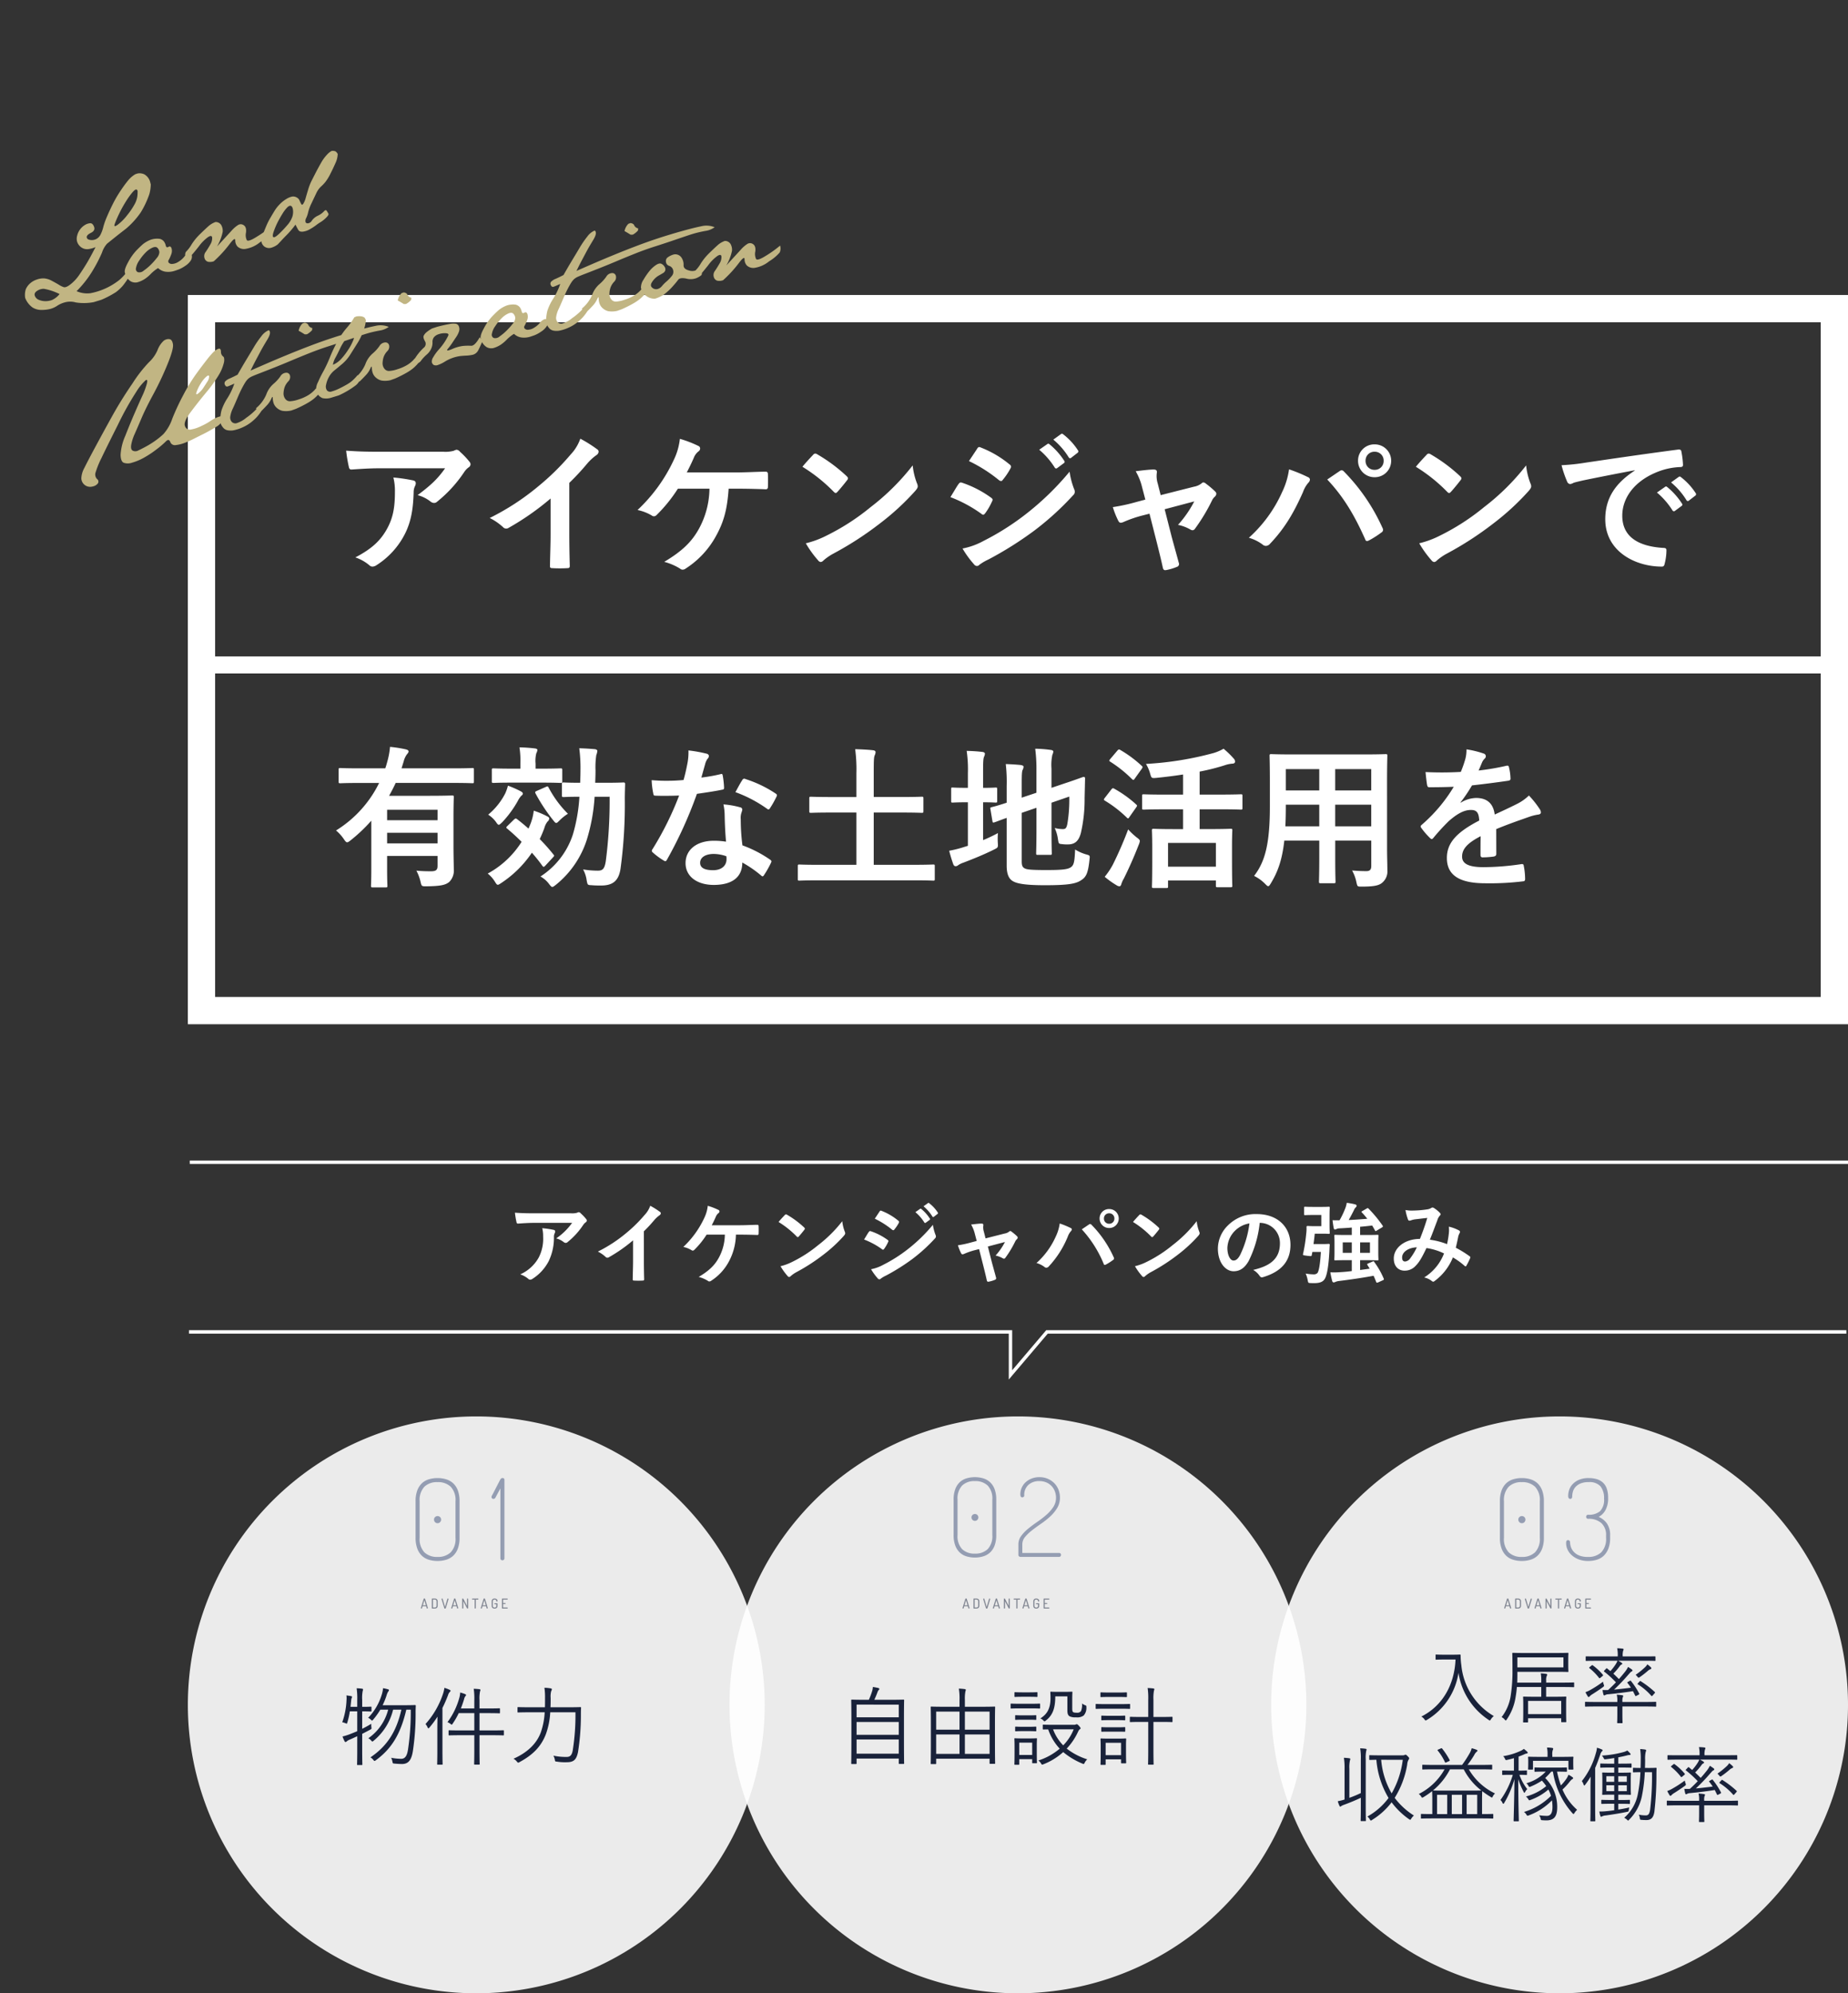
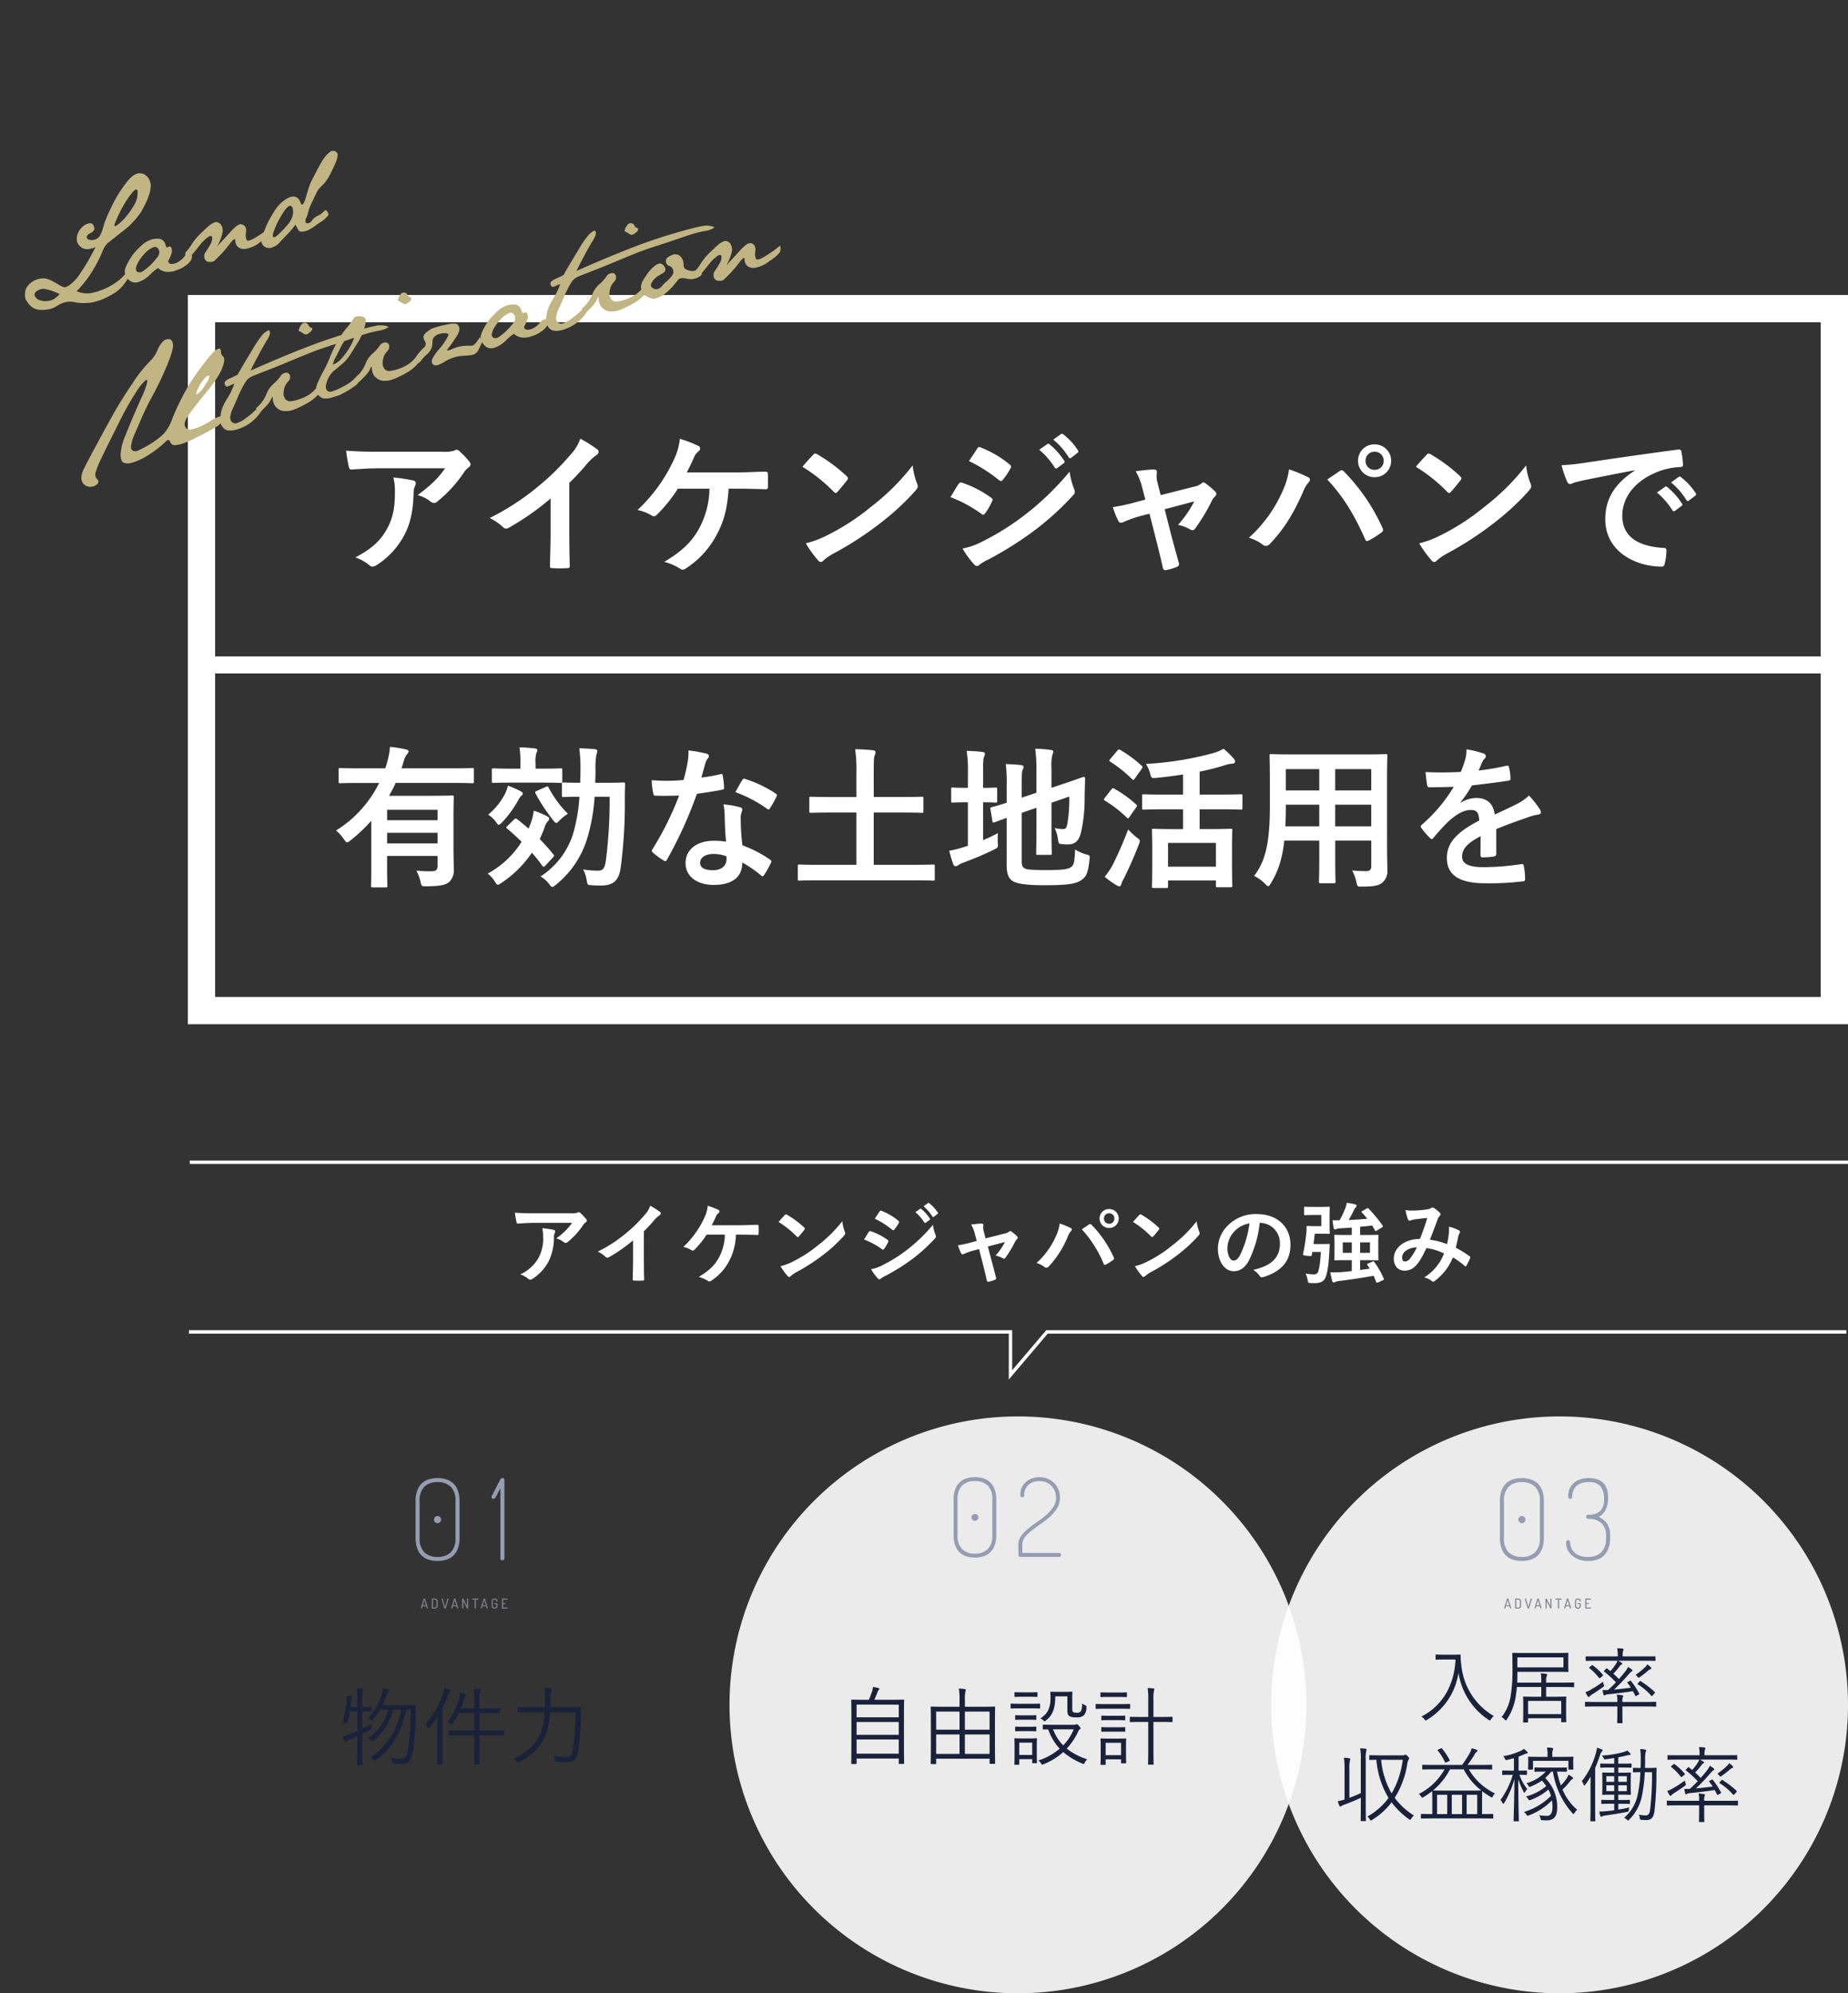
<svg xmlns="http://www.w3.org/2000/svg" width="542.238" height="584.833" viewBox="0 0 542.238 584.833">
  <rect x="0" y="0" width="542.238" height="584.833" fill="#333333" stroke="none" />
  <g id="グループ化_94" data-name="グループ化 94" transform="translate(-75.943 -112.918)">
    <path id="パス_312" data-name="パス 312" d="M33.93-27.585c-2.25,3.24-4.455,5.175-8.055,7.875a10.377,10.377,0,0,1,3.735,1.845,1.759,1.759,0,0,0,1.08.45,1.3,1.3,0,0,0,.945-.405,38.261,38.261,0,0,0,7.92-8.685A5.59,5.59,0,0,1,40.77-27.81a1.174,1.174,0,0,0,.63-.945,1.305,1.305,0,0,0-.36-.81,23.065,23.065,0,0,0-2.7-2.835,1.529,1.529,0,0,0-1.035-.63,3.291,3.291,0,0,0-.855.315,9.479,9.479,0,0,1-3.1.27H14.04c-3.6,0-6.075-.09-9.135-.315a42.1,42.1,0,0,0,.81,4.86c.09.4.27.72.81.675,2.655-.18,5.4-.36,7.965-.36ZM7.605-1.44A12.664,12.664,0,0,1,11.7.855a1.273,1.273,0,0,0,.9.405A2.264,2.264,0,0,0,13.86.81a23.423,23.423,0,0,0,8.19-8.955c2.07-4.005,2.52-8.01,2.655-12.375a4.115,4.115,0,0,1,.4-1.845,1.834,1.834,0,0,0,.225-.81c0-.405-.18-.72-.765-.855a49.955,49.955,0,0,0-5.805-.855,16.268,16.268,0,0,1,.45,4.23c0,4.365-.495,7.425-2.2,10.62C15.075-6.435,12.51-4.005,7.605-1.44ZM70.38-23.31a71.234,71.234,0,0,0,5.265-5.67,14.825,14.825,0,0,1,2.7-2.475,1.288,1.288,0,0,0,.63-.99.8.8,0,0,0-.36-.675,40.034,40.034,0,0,0-5-3.15,13.043,13.043,0,0,1-2.835,4.635A73.011,73.011,0,0,1,61.2-22.23a72.238,72.238,0,0,1-14.175,9.225A16.844,16.844,0,0,1,50.9-10.35a1.254,1.254,0,0,0,.945.45,1.27,1.27,0,0,0,.675-.18A77.85,77.85,0,0,0,64.89-18.72V-8.235c0,3.06-.135,5.985-.18,9.225-.045.54.135.72.63.72a37.534,37.534,0,0,0,4.5,0c.5,0,.72-.18.675-.765-.09-3.6-.135-6.255-.135-9.36Zm49.41,1.71c2.745,0,6.39.09,8.235.18.45,0,.63-.27.63-.72q.067-1.822,0-3.645c0-.585-.18-.81-.72-.81-2.835.045-5.85.225-8.64.225H104.85c.585-1.125,1.4-2.745,2.07-4.32a4.463,4.463,0,0,1,1.35-1.845,1.019,1.019,0,0,0,.495-.855.808.808,0,0,0-.54-.765,32.918,32.918,0,0,0-5.4-2.07,18.928,18.928,0,0,1-1.8,6.21A47.547,47.547,0,0,1,90.4-15.345a13.5,13.5,0,0,1,4.185,1.62,1.075,1.075,0,0,0,.63.225,1.109,1.109,0,0,0,.765-.36,43.344,43.344,0,0,0,6.255-7.74h9.27A25.112,25.112,0,0,1,108.4-9.81c-2.115,3.825-4.95,6.57-10.17,9.675a16.955,16.955,0,0,1,4.635,1.98,1.129,1.129,0,0,0,.765.315,1.548,1.548,0,0,0,.945-.36,26.248,26.248,0,0,0,8.91-9.63c2.25-4.095,3.24-7.785,3.645-13.77Zm18.99-6.435a47.635,47.635,0,0,1,9.18,7.335c.225.225.4.36.585.36s.315-.135.54-.36c.63-.675,2.115-2.475,2.79-3.375a.968.968,0,0,0,.27-.585c0-.18-.135-.36-.4-.63a46.924,46.924,0,0,0-8.6-6.39,1.2,1.2,0,0,0-.585-.225.843.843,0,0,0-.63.36C141.075-30.645,139.77-29.25,138.78-28.035Zm.99,22.455a31.18,31.18,0,0,0,3.6,4.995,1.167,1.167,0,0,0,.765.5,1.244,1.244,0,0,0,.81-.45,15.532,15.532,0,0,1,3.015-2.07,96.754,96.754,0,0,0,13.59-8.82,73.552,73.552,0,0,0,10.35-9.54c.5-.585.72-.945.72-1.35a2.2,2.2,0,0,0-.225-.855,20.086,20.086,0,0,1-1.26-5.265A67.606,67.606,0,0,1,158.8-16.2a66.7,66.7,0,0,1-12.96,8.37A27.109,27.109,0,0,1,139.77-5.58Zm42.435-13.545a39.458,39.458,0,0,1,9.09,4.9.871.871,0,0,0,.54.27c.18,0,.36-.18.585-.45a18.323,18.323,0,0,0,1.98-3.42,1.335,1.335,0,0,0,.18-.5c0-.27-.18-.45-.495-.675a31.23,31.23,0,0,0-8.64-4.41c-.405-.09-.63.135-.855.45C184.05-22.23,183.33-20.925,182.205-19.125ZM187.65-29.7a43.521,43.521,0,0,1,8.73,5.535,1.158,1.158,0,0,0,.675.315.5.5,0,0,0,.45-.27A19.261,19.261,0,0,0,199.8-27.5a1.09,1.09,0,0,0,.18-.585.713.713,0,0,0-.36-.585,30.593,30.593,0,0,0-8.46-4.995c-.54-.27-.81-.18-1.125.36C189.27-32.13,188.415-30.87,187.65-29.7ZM185.76-4.05A28.419,28.419,0,0,0,189.09.54a1.158,1.158,0,0,0,.9.54,1,1,0,0,0,.72-.36,14.787,14.787,0,0,1,2.61-1.53,104.472,104.472,0,0,0,13.455-8.46,83.838,83.838,0,0,0,11.43-10.4A1.4,1.4,0,0,0,218.7-20.7a2.2,2.2,0,0,0-.225-.855,22.474,22.474,0,0,1-1.305-5.04A81.888,81.888,0,0,1,204.21-14.04a75.381,75.381,0,0,1-12.33,7.785A20.807,20.807,0,0,1,185.76-4.05Zm22.5-28.98a22.328,22.328,0,0,1,4.545,5.22.47.47,0,0,0,.765.135l1.89-1.4a.454.454,0,0,0,.135-.72A20.711,20.711,0,0,0,211.32-34.6c-.27-.225-.45-.27-.675-.09ZM212.4-36a21.288,21.288,0,0,1,4.5,5.175.462.462,0,0,0,.765.135l1.8-1.4a.52.52,0,0,0,.135-.81,18.793,18.793,0,0,0-4.275-4.635c-.27-.225-.4-.27-.675-.09Zm28.215,21.735L242.73-5.94c.63,2.52,1.26,5,1.8,7.515.18.765.54.81,1.125.675a15.219,15.219,0,0,0,2.97-.9A.875.875,0,0,0,249.21.135c-.675-2.52-1.3-4.725-2.07-7.56l-2.07-8.145,8.685-2.3a32.485,32.485,0,0,1-4.77,6.885,12.028,12.028,0,0,1,3.6,1.35,1.293,1.293,0,0,0,.675.225.852.852,0,0,0,.675-.4,53.376,53.376,0,0,0,5.085-8.46,3.462,3.462,0,0,1,.72-.945,1.311,1.311,0,0,0,.495-.9,1.01,1.01,0,0,0-.36-.675,24.282,24.282,0,0,0-2.655-2.25,1.417,1.417,0,0,0-.765-.405.778.778,0,0,0-.54.27,4.956,4.956,0,0,1-2.25.99L243.9-19.71l-.855-3.375a7.34,7.34,0,0,1-.27-3.24c.09-.63-.225-.9-.945-.9-1.17,0-3.42.27-5.265.5a17.134,17.134,0,0,1,1.845,4.545l.99,3.78-2.7.72a53.709,53.709,0,0,1-6.84,1.485,25.23,25.23,0,0,0,1.575,3.96c.225.45.45.63.765.63a2.471,2.471,0,0,0,.81-.225,36.524,36.524,0,0,1,4.95-1.755ZM269.775-7.2a12.484,12.484,0,0,1,3.96,1.935,1.514,1.514,0,0,0,1.035.45,1.7,1.7,0,0,0,1.26-.675c4.32-4.545,6.975-9.135,9.63-15.12a8.624,8.624,0,0,1,1.575-2.745,1.335,1.335,0,0,0,.45-.9.773.773,0,0,0-.54-.72,44.48,44.48,0,0,0-5.58-2.3,22.5,22.5,0,0,1-2.025,6.66A39.861,39.861,0,0,1,269.775-7.2ZM292.77-24.3c4.455,4.725,7.785,9.99,11.115,17.505.18.585.495.675,1.08.4A27.208,27.208,0,0,0,308.7-8.775a.871.871,0,0,0,.45-.72,1.125,1.125,0,0,0-.18-.63,56.557,56.557,0,0,0-11.3-16.515A.917.917,0,0,0,297-27a1.073,1.073,0,0,0-.63.27C295.605-26.235,294.39-25.38,292.77-24.3Zm13.9-10.3a4.746,4.746,0,0,0-4.86,4.815,4.8,4.8,0,0,0,4.86,4.815,4.8,4.8,0,0,0,4.86-4.815A4.8,4.8,0,0,0,306.675-34.6Zm0,2.16a2.578,2.578,0,0,1,2.655,2.655,2.578,2.578,0,0,1-2.655,2.655,2.578,2.578,0,0,1-2.655-2.655A2.578,2.578,0,0,1,306.675-32.445Zm12.105,4.41a47.634,47.634,0,0,1,9.18,7.335c.225.225.4.36.585.36s.315-.135.54-.36c.63-.675,2.115-2.475,2.79-3.375a.968.968,0,0,0,.27-.585c0-.18-.135-.36-.4-.63a46.924,46.924,0,0,0-8.6-6.39,1.2,1.2,0,0,0-.585-.225.843.843,0,0,0-.63.36C321.075-30.645,319.77-29.25,318.78-28.035Zm.99,22.455a31.181,31.181,0,0,0,3.6,4.995,1.167,1.167,0,0,0,.765.5,1.244,1.244,0,0,0,.81-.45,15.532,15.532,0,0,1,3.015-2.07,96.752,96.752,0,0,0,13.59-8.82,73.551,73.551,0,0,0,10.35-9.54c.495-.585.72-.945.72-1.35a2.2,2.2,0,0,0-.225-.855,20.086,20.086,0,0,1-1.26-5.265A67.607,67.607,0,0,1,338.8-16.2a66.7,66.7,0,0,1-12.96,8.37A27.109,27.109,0,0,1,319.77-5.58Zm63.225-21.33c-5.445,3.555-8.64,7.875-8.64,14.265,0,9.36,8.685,13.9,16.6,13.9.54,0,.72-.27.855-.945a16.007,16.007,0,0,0,.495-3.87c0-.5-.27-.675-.99-.675-7.83-.495-11.97-3.645-11.97-9.45,0-5.4,3.825-10.665,11.475-13.275a20.078,20.078,0,0,1,5.49-.99c.585,0,.855-.135.855-.675a25.706,25.706,0,0,0-.495-3.96c-.045-.315-.27-.585-.945-.5-11.61,1.53-21.51,3.015-27.045,3.825a62.078,62.078,0,0,1-7.155.765,31.355,31.355,0,0,0,1.665,4.86,1.052,1.052,0,0,0,.855.675,2.627,2.627,0,0,0,.99-.36c.675-.225,1.125-.315,2.835-.72,4.815-.99,9.63-1.935,15.12-2.97Zm6.525,6.435a22.329,22.329,0,0,1,4.545,5.22.47.47,0,0,0,.765.135l1.89-1.4a.454.454,0,0,0,.135-.72,20.711,20.711,0,0,0-4.275-4.815c-.27-.225-.45-.27-.675-.09Zm4.14-2.97a21.288,21.288,0,0,1,4.5,5.175.462.462,0,0,0,.765.135l1.8-1.395a.52.52,0,0,0,.135-.81,18.792,18.792,0,0,0-4.275-4.635c-.27-.225-.4-.27-.675-.09ZM12.285,89.705c0,3.735-.09,4.95-.09,5.175,0,.45.045.5.54.5h3.78c.45,0,.495-.045.495-.5,0-.225-.09-1.44-.09-5.175V86.15h14.8v2.925c0,1.215-.495,1.575-1.935,1.575-1.665,0-2.7-.045-4.275-.18a13.1,13.1,0,0,1,1.215,3.24c.315,1.35.315,1.35,1.71,1.35,4.275-.045,5.625-.4,6.7-1.26a4.687,4.687,0,0,0,1.35-3.78c0-1.26-.09-3.645-.09-6.975V74.9c0-3.78.09-5.715.09-5.985,0-.45-.045-.5-.54-.5-.27,0-2.34.09-6.39.09H17.5c.675-1.215,1.35-2.475,1.935-3.78H36.225c4.05,0,5.445.09,5.715.09.405,0,.45-.045.45-.5V60.86c0-.45-.045-.5-.45-.5-.27,0-1.665.09-5.715.09H21.15l.63-2.025a5.962,5.962,0,0,1,.945-2.07c.225-.27.495-.54.495-.855,0-.36-.36-.5-.855-.63a36.586,36.586,0,0,0-4.59-.72,22.93,22.93,0,0,1-.81,4.365c-.18.675-.36,1.305-.585,1.935H8.91c-4.05,0-5.445-.09-5.715-.09-.45,0-.5.045-.5.5v3.465c0,.45.045.5.5.5.27,0,1.665-.09,5.715-.09h5.67A33.941,33.941,0,0,1,1.935,78.68a12.172,12.172,0,0,1,2.34,2.61c.405.585.63.855.9.855s.54-.18.99-.54a46.849,46.849,0,0,0,6.12-5.8ZM16.92,82.46v-3.1h14.8v3.1Zm14.8-9.855v3.06H16.92V72.6Zm50.49-3.825a136.854,136.854,0,0,1-1.125,18.9c-.36,2.295-.945,2.79-2.34,2.79a26.9,26.9,0,0,1-4.32-.36,9.035,9.035,0,0,1,1.035,3.1c.27,1.485.27,1.485,1.53,1.53.9.09,1.8.09,2.745.09,3.42,0,5.13-1.395,5.67-4.9a140.121,140.121,0,0,0,1.26-20.52c0-1.4.045-2.7.09-4.275,0-.45-.09-.54-.495-.54-.27,0-1.485.09-5.13.09h-3.15c.045-1.17.09-2.385.09-3.645a23.709,23.709,0,0,1,.225-4.455,5.391,5.391,0,0,0,.315-1.215q0-.405-.675-.54c-1.575-.135-2.97-.225-4.635-.27a43.931,43.931,0,0,1,.36,6.345c0,1.305-.045,2.565-.09,3.78-3.465,0-4.59-.09-4.815-.09-.5,0-.54.045-.54.495v3.285c0,.45.045.5.54.5.225,0,1.35-.09,4.59-.09A49.037,49.037,0,0,1,71.415,79.9a23.215,23.215,0,0,1-9.5,12.285,7.831,7.831,0,0,1,2.565,2.25c.45.585.675.81.9.81.27,0,.54-.225,1.125-.675a27.92,27.92,0,0,0,9-13.14,54.051,54.051,0,0,0,2.3-12.645ZM52.2,77.375c-.36.36-.405.5-.045.765,1.4,1.17,2.835,2.475,4.23,3.87a26.931,26.931,0,0,1-9.945,9.315,9.073,9.073,0,0,1,2.025,2.25c.45.72.63,1.035.945,1.035.225,0,.495-.18,1.035-.54A32.317,32.317,0,0,0,59.4,85.205a45.533,45.533,0,0,1,3.06,3.825c.135.18.27.315.4.315s.27-.135.5-.36l2.25-2.43c.4-.4.4-.54.09-.855a53.993,53.993,0,0,0-4-4.5A34.021,34.021,0,0,0,63.045,78a5.48,5.48,0,0,1,.945-1.935,1.229,1.229,0,0,0,.5-.855c0-.27-.135-.45-.585-.675a24.954,24.954,0,0,0-3.96-1.665,15.036,15.036,0,0,1-.99,3.96l-.54,1.305c-1.125-.99-2.25-1.935-3.375-2.79-.36-.27-.495-.225-.945.18ZM62.325,64.64c3.915,0,5.22.09,5.49.09.45,0,.495-.045.495-.495v-3.24c0-.495-.045-.54-.495-.54-.27,0-1.575.09-5.49.09H60.48V59.06A9.067,9.067,0,0,1,60.705,56a2.351,2.351,0,0,0,.315-.945c0-.225-.27-.4-.765-.45-1.485-.18-2.835-.27-4.5-.315a25.974,25.974,0,0,1,.27,4.77v1.485H53.64c-3.915,0-5.22-.09-5.49-.09-.45,0-.5.045-.5.54v3.24c0,.45.045.495.5.495.27,0,1.575-.09,5.49-.09Zm-15.75,9.4a8.429,8.429,0,0,1,2.295,2.16c.36.54.585.81.81.81s.495-.27.99-.72a31.565,31.565,0,0,0,4.59-6.255,6.454,6.454,0,0,1,.99-1.485c.315-.27.495-.4.495-.675s-.225-.495-.675-.72a29.054,29.054,0,0,0-3.69-1.62,15.227,15.227,0,0,1-.765,2.205A19.788,19.788,0,0,1,46.575,74.045ZM60.84,67.07c-.495.225-.585.315-.36.765a50.424,50.424,0,0,0,5.13,7.785c.45.585.675.855.945.855.225,0,.5-.27.99-.765a13.475,13.475,0,0,1,2.43-1.935,31.332,31.332,0,0,1-5.67-7.695c-.225-.4-.315-.4-.81-.18Zm55.53,14.895a23.192,23.192,0,0,0-3.555-.27c-5.085,0-8.325,2.655-8.325,6.57,0,3.87,3.33,6.39,8.28,6.39,5.13,0,8.37-2.07,8.37-6.57a33.471,33.471,0,0,1,5.49,3.78c.18.18.315.27.45.27s.27-.09.4-.315a27.687,27.687,0,0,0,2.07-3.645c.225-.45.18-.63-.27-.945a35.284,35.284,0,0,0-8.1-4.185,58.769,58.769,0,0,1-.495-7.65,4.676,4.676,0,0,1,.18-1.845,5.641,5.641,0,0,0,.27-.945.691.691,0,0,0-.63-.72,24.325,24.325,0,0,0-4.9-.855,15.8,15.8,0,0,1,.36,3.195C116.01,76.34,116.1,79.085,116.37,81.965Zm.09,4.275a5.183,5.183,0,0,1,.045.9c0,1.89-1.485,3.195-3.915,3.195-2.565,0-3.825-.72-3.825-2.16,0-1.71,1.755-2.61,4-2.61A11.468,11.468,0,0,1,116.46,86.24Zm-7.335-23.085c.4-1.35.765-2.745,1.08-3.825a4.946,4.946,0,0,1,.72-1.665,1.108,1.108,0,0,0,.4-.855c0-.315-.27-.585-.72-.675a41.614,41.614,0,0,0-5.265-.945,17.416,17.416,0,0,1-.27,3.645c-.315,1.62-.63,3.15-1.17,5.04-2.07.18-3.42.225-5.175.225-1.305,0-2.34-.045-4.185-.18A23.511,23.511,0,0,0,95,67.745c.09.585.18.72.63.72,1.125.045,1.485.045,2.475.045,1.4,0,2.79,0,4.5-.09a90.783,90.783,0,0,1-7.785,15.705.861.861,0,0,0-.225.54c0,.18.09.315.315.5a21.363,21.363,0,0,0,3.105,2.295,1.247,1.247,0,0,0,.54.225c.18,0,.315-.135.495-.45a124.343,124.343,0,0,0,8.775-19.305c2.79-.405,5-.72,7.425-1.215.36-.045.54-.135.54-.54a24.418,24.418,0,0,0-.4-3.645c-.09-.5-.27-.5-.675-.36A48.364,48.364,0,0,1,109.125,63.155Zm9.99,4.275a38.89,38.89,0,0,1,9.315,4.9.627.627,0,0,0,.4.18c.135,0,.27-.09.4-.315a27.371,27.371,0,0,0,1.89-3.33,1.073,1.073,0,0,0,.18-.54c0-.18-.135-.315-.4-.5a35.109,35.109,0,0,0-8.82-4.23.628.628,0,0,0-.945.315C120.555,64.73,119.88,66.08,119.115,67.43ZM171.54,93.305c4.005,0,5.355.09,5.625.09.405,0,.45-.045.45-.495V89.165c0-.45-.045-.5-.45-.5-.27,0-1.62.09-5.625.09H159.705V73.415h7.92c4.365,0,5.85.09,6.12.09.495,0,.54-.045.54-.495V69.275c0-.45-.045-.5-.54-.5-.27,0-1.755.09-6.12.09h-7.92V61.805c0-3.6.045-4.59.27-5.13a2.5,2.5,0,0,0,.27-.99c0-.315-.315-.5-.72-.54-1.575-.18-3.6-.27-5.265-.315a44.962,44.962,0,0,1,.36,7.065V68.87h-7.155c-4.41,0-5.895-.09-6.165-.09-.45,0-.5.045-.5.5V73.01c0,.45.045.495.5.495.27,0,1.755-.09,6.165-.09h7.155V88.76H143.505c-4.005,0-5.355-.09-5.625-.09-.4,0-.45.045-.45.5V92.9c0,.45.045.495.45.495.27,0,1.62-.09,5.625-.09Zm31.59-19.8,4.32-1.485v6.345c0,4.5-.09,6.66-.09,6.975,0,.45.045.5.495.5h3.6c.45,0,.495-.045.495-.5,0-.27-.09-2.475-.09-6.975v-7.83l5.22-1.8a42.88,42.88,0,0,1-.54,7.875c-.27,1.44-.585,1.665-1.35,1.665a10.525,10.525,0,0,1-2.385-.315,11.224,11.224,0,0,1,.945,3.24c.225,1.4.225,1.4,1.215,1.485a10.61,10.61,0,0,0,1.665.09c1.935,0,3.195-.81,3.87-3.42a44.014,44.014,0,0,0,1.08-10.17l.135-5.76c0-.36-.18-.5-.495-.45s-1.665.63-5.9,2.025l-3.465,1.17V60.5a14.1,14.1,0,0,1,.27-4.05,2.54,2.54,0,0,0,.27-.9c0-.27-.27-.45-.72-.495a35.854,35.854,0,0,0-4.59-.36,46.661,46.661,0,0,1,.36,6.39V67.61l-4.32,1.44V65.18c0-2.835.045-3.825.27-4.275a2.024,2.024,0,0,0,.27-.945c0-.225-.27-.4-.9-.495q-2.025-.2-4.32-.27a45.5,45.5,0,0,1,.27,6.39v4.95c-2.88.945-4.05,1.215-4.41,1.3-.4.135-.45.135-.36.585l.585,3.51c.09.45.135.5.585.36.36-.09,1.305-.495,3.6-1.305V89.03c0,2.43.63,3.78,1.71,4.455,1.125.72,3.375,1.26,9.5,1.26,6.975,0,9.135-.45,10.665-1.485,1.485-.945,2.025-2.16,2.43-6.075.135-1.17.135-1.17-.99-1.485a12.75,12.75,0,0,1-3.24-1.44c-.135,3.555-.36,4.455-1.08,5.085-.9.72-2.385.945-7.245.945-4.455,0-5.85-.135-6.48-.5-.63-.315-.855-.855-.855-2.025Zm-11.34-3.1c2.565,0,3.42.09,3.69.09.4,0,.45-.045.45-.495v-3.42c0-.45-.045-.495-.45-.495-.27,0-1.125.09-3.69.09V61.355c0-2.61.045-3.735.27-4.275a2.54,2.54,0,0,0,.27-.9c0-.27-.27-.495-.72-.54-1.485-.18-2.88-.27-4.635-.315a38.108,38.108,0,0,1,.36,6.615v4.23h-.36c-2.925,0-3.825-.09-4.1-.09-.45,0-.45.045-.45.495V70c0,.45,0,.495.45.495.27,0,1.17-.09,4.1-.09h.36V83.18L186.3,83.5a32.317,32.317,0,0,1-4.455,1.125,39.454,39.454,0,0,0,1.215,4c.18.4.4.54.675.54a1.174,1.174,0,0,0,.765-.315,6.337,6.337,0,0,1,1.485-.72c2.97-1.125,6.165-2.43,8.955-3.825,1.26-.63,1.26-.585,1.17-2.07a18.925,18.925,0,0,1,.045-2.79,47.219,47.219,0,0,1-4.365,2.07Zm58.68,2.07v5.805h-2.745c-4.1,0-5.58-.09-5.85-.09-.495,0-.54.045-.54.5,0,.315.09,1.575.09,5.13v3.555c0,6.255-.09,7.425-.09,7.74,0,.4.045.45.54.45h3.69c.45,0,.495-.045.495-.45V93.35H260.1v1.53c0,.405.045.45.495.45h3.825c.45,0,.5-.045.5-.45,0-.27-.09-1.44-.09-7.65V83.18c0-2.97.09-4.23.09-4.5,0-.45-.045-.5-.5-.5-.315,0-1.71.09-5.85.09h-3.24V72.47h5.9c4.41,0,5.94.09,6.21.09.4,0,.45-.045.45-.495V68.51c0-.405-.045-.45-.45-.45-.27,0-1.8.09-6.21.09h-5.9V61.4a62.175,62.175,0,0,0,7.335-1.845,8.985,8.985,0,0,1,2.43-.495c.45-.045.63-.315.63-.585a1.273,1.273,0,0,0-.4-.9,26.014,26.014,0,0,0-2.97-2.88,13.6,13.6,0,0,1-2.925,1.26A94.669,94.669,0,0,1,239.58,59.15a11.052,11.052,0,0,1,1.26,2.97c.36,1.215.4,1.26,1.845,1.125,2.61-.27,5.22-.585,7.785-.99v5.9h-5.265c-4.455,0-5.985-.09-6.255-.09-.45,0-.495.045-.495.45v3.555c0,.45.045.495.495.495.27,0,1.8-.09,6.255-.09Zm-4.41,9.855H260.1V89.3H246.06ZM227.475,92.27a25.562,25.562,0,0,0,3.465,2.475,1.858,1.858,0,0,0,.81.315c.315,0,.495-.225.585-.585a7.476,7.476,0,0,1,.765-1.71c1.485-2.97,3.015-6.435,4.365-9.9a3.743,3.743,0,0,0,.315-1.08c0-.36-.27-.585-.99-1.125a19.911,19.911,0,0,1-2.43-2.3,109.406,109.406,0,0,1-4.5,10.35A21.272,21.272,0,0,1,227.475,92.27Zm1.665-34.6c-.225.27-.315.4-.315.54,0,.09.09.18.315.315a36.57,36.57,0,0,1,6.345,5.085c.18.135.27.225.4.225.09,0,.225-.09.4-.36l2.025-2.835c.18-.27.27-.4.27-.54a.544.544,0,0,0-.27-.405,34.63,34.63,0,0,0-6.255-4.635c-.36-.225-.495-.225-.855.18ZM227.52,69.1a.99.99,0,0,0-.27.54c0,.09.09.18.315.315a34.7,34.7,0,0,1,6.345,4.9q.27.27.4.27c.135,0,.225-.09.36-.315l2.025-2.88c.18-.27.27-.4.27-.54,0-.09-.09-.18-.27-.36a33.559,33.559,0,0,0-6.39-4.59c-.4-.225-.54-.225-.9.225Zm82.8-4.9c0-4.68.09-7.11.09-7.38,0-.495-.045-.54-.495-.54-.315,0-1.845.09-6.21.09h-21.15c-4.32,0-5.895-.09-6.165-.09-.5,0-.54.045-.54.54,0,.27.09,2.7.09,7.38v7.38c0,10.845-1.35,16.2-4.635,20.43a11.8,11.8,0,0,1,3.2,2.295c.495.5.72.72.945.72s.45-.27.81-.9c2.07-3.42,3.285-6.885,3.915-12.465h10.26V87c0,4.365-.09,6.345-.09,6.66,0,.45.045.5.495.5h3.87c.45,0,.495-.045.495-.5,0-.27-.09-2.295-.09-6.66V81.65h10.575v7.47c0,1.035-.4,1.485-1.44,1.485-1.485,0-2.34-.045-4.185-.18a11.583,11.583,0,0,1,1.26,3.42c.315,1.35.27,1.305,1.665,1.305,3.735,0,5.085-.4,5.94-1.17a4.3,4.3,0,0,0,1.485-3.645c0-1.845-.09-4.14-.09-6.21ZM295.11,77.465V71.12h10.575v6.345ZM305.685,60.68v6.255H295.11V60.68Zm-25.2,16.785c.09-1.755.135-3.69.135-5.85V71.12h9.81v6.345Zm.135-10.53V60.68h9.81v6.255Zm61.74,11.34c3.825-1.575,6.75-2.565,9.675-3.6A14.39,14.39,0,0,1,354.78,74c.45-.09.675-.27.675-.63a1.779,1.779,0,0,0-.36-.99,27.721,27.721,0,0,0-3.15-3.96,13.533,13.533,0,0,1-3.42,2.43c-2.295,1.17-4.86,2.34-6.615,3.15-.45-3.51-2.52-4.86-5.49-4.86a8.954,8.954,0,0,0-4.5,1.4l-.045-.09a46.437,46.437,0,0,0,3.375-5c3.285-.36,7.155-.855,10.53-1.35.63-.09.81-.27.765-.72a15.172,15.172,0,0,0-.45-3.24c-.09-.4-.225-.54-.72-.45a72.391,72.391,0,0,1-8.19,1.4c.54-1.215.765-1.8,1.035-2.43a3.505,3.505,0,0,1,.765-1.08.869.869,0,0,0,.315-.675.808.808,0,0,0-.54-.765,28.415,28.415,0,0,0-5.13-1.26,10.954,10.954,0,0,1-.315,2.745,34.679,34.679,0,0,1-1.35,3.87,99.259,99.259,0,0,1-10.35.045c.135,1.35.315,3.015.45,3.735.09.495.225.72.63.72,2.655,0,5.085-.045,7.2-.135a45.984,45.984,0,0,1-9.4,11.16c-.225.18-.315.315-.315.5a.732.732,0,0,0,.18.4,21.4,21.4,0,0,0,2.565,2.97.9.9,0,0,0,.495.315c.18,0,.315-.135.54-.4a60.642,60.642,0,0,1,4.5-4.9c2.07-1.8,4.1-3.15,6.21-3.24,2.025-.09,2.565.81,2.7,3.1-6.795,3.51-9.495,6.66-9.495,10.98,0,5.22,3.915,7.425,11.3,7.425a80.039,80.039,0,0,0,11.16-.585c.36,0,.54-.315.495-.855a20.138,20.138,0,0,0-.4-3.69c-.045-.4-.225-.54-.63-.495a76.906,76.906,0,0,1-11.205.9c-4.725,0-6.255-1.215-6.255-3.1,0-2.16,1.44-3.915,5.445-5.985-.045,1.62-.045,3.87-.045,5.49,0,.45.18.72.585.72a24.345,24.345,0,0,0,3.2-.225c.585-.09.855-.315.855-.81Z" transform="translate(172.608 277.901)" fill="#fff" />
    <g id="パス_313" data-name="パス 313" transform="translate(131.063 199.471)" fill="none">
-       <path d="M0,0H487.119V213.958H0Z" stroke="none" />
      <path d="M 8 8 L 8 205.958 L 479.119 205.958 L 479.119 8 L 8 8 M 3.0517578125e-05 1.52587890625e-05 L 487.119 1.52587890625e-05 L 487.119 213.958 L 3.0517578125e-05 213.958 L 3.0517578125e-05 1.52587890625e-05 Z" stroke="none" fill="#fff" />
    </g>
    <path id="パス_40" data-name="パス 40" d="M0,0H476.733" transform="translate(136.775 308.008)" fill="none" stroke="#fff" stroke-width="5" />
    <path id="パス_314" data-name="パス 314" d="M39.221-19.722a21.032,21.032,0,0,0,2.991-2.41,6.791,6.791,0,0,0,1.436-1.948,11.339,11.339,0,0,0,.513-1.367q.137-.5-.188-.684t-1.4.5a23.172,23.172,0,0,0-2.615,2.017,35.387,35.387,0,0,0-2.888,2.8q-1.35,1.47-2.1,2.478t.786.479A14.8,14.8,0,0,0,39.221-19.722ZM7.178-3.521a4.986,4.986,0,0,0,1.675.906,5.8,5.8,0,0,0,1.948.256,6,6,0,0,0,2.666-1.025A16.819,16.819,0,0,0,9.519-6.2a3.482,3.482,0,0,0-2.1,0q-1.094.325-1.042,1.2A2.024,2.024,0,0,0,7.178-3.521ZM43.271-19.346a24.391,24.391,0,0,1-5.537,3.315q-2.187.82-4.033,1.555t-2.6,1.042a7.233,7.233,0,0,0-2.17,2.051,42.453,42.453,0,0,1-4.119,4.221,31.019,31.019,0,0,1-6.323,4.426A7.635,7.635,0,0,0,22.2-.974a19.165,19.165,0,0,0,3.435.068,18.657,18.657,0,0,0,3.3-.513,19,19,0,0,0,2.546-.8,16.669,16.669,0,0,0,2.6-1.47L34.761-2.6A20.4,20.4,0,0,1,31.787-.205,12.755,12.755,0,0,1,29.463.906a28.344,28.344,0,0,1-4.785.906H22.354A15.251,15.251,0,0,1,17.295.359a5.933,5.933,0,0,0-2.751-.94,7.7,7.7,0,0,0-2.717.273,6.925,6.925,0,0,1-2.444.291A11.127,11.127,0,0,1,6.956-.5,4.877,4.877,0,0,1,4.734-1.931,6.174,6.174,0,0,1,3.486-5.264a5.569,5.569,0,0,1,.923-2.375,4.825,4.825,0,0,1,1.555-1.2,5.477,5.477,0,0,1,2.2-.564,5.906,5.906,0,0,1,2.239.273,5.676,5.676,0,0,1,2.1,1.436Q13.6-6.6,14.1-6.016A6.637,6.637,0,0,0,15.193-4.99q.6.444,2.273-.222a12.22,12.22,0,0,0,3.127-1.829Q22.046-8.2,23.516-9.5t4.067-3.965a8.477,8.477,0,0,1-2.136-.051,3.035,3.035,0,0,1-1.4-.615,3.1,3.1,0,0,1-.872-1.145,3.192,3.192,0,0,1-.291-1.4,3.356,3.356,0,0,1,.53-1.589,4.929,4.929,0,0,1,1.316-1.47,4.974,4.974,0,0,1,1.709-.837,3.453,3.453,0,0,1,1.658-.068q.752.171.82,1.35t-1.384,1.418q-1.453.239-1.572.889t.786,1.06a2.884,2.884,0,0,0,1.777.239,2.981,2.981,0,0,0,1.589-.923,10.467,10.467,0,0,0,1.367-1.829A21.253,21.253,0,0,1,33.376-21q1.248-1.487,2.786-3.11a34.59,34.59,0,0,1,3.452-3.162,35.453,35.453,0,0,1,3.025-2.239,7.894,7.894,0,0,1,2.41-1.008h.718a3.272,3.272,0,0,1,1.76.82A3.714,3.714,0,0,1,48.5-27.31l-.034.991a11.535,11.535,0,0,1-1.213,2.563A26.689,26.689,0,0,1,43.271-19.346ZM38.726-5.981a5.453,5.453,0,0,0-1.606,1.9A1.008,1.008,0,0,0,37.324-2.8a1.856,1.856,0,0,0,1.743.068,15.41,15.41,0,0,0,2.478-1.042,19.027,19.027,0,0,0,2.307-1.4,2.855,2.855,0,0,0,1.2-1.367,1.974,1.974,0,0,0-.12-1.316q-.291-.684-1.367-.581a6.409,6.409,0,0,0-2.324.752A14.027,14.027,0,0,0,38.726-5.981ZM35.461-6.46a15.827,15.827,0,0,1,3.333-2.581q1.538-.837,2.41-1.213a8.7,8.7,0,0,1,2.41-.547,5.808,5.808,0,0,1,2.717.53,2.235,2.235,0,0,1,.923,1.06,3.217,3.217,0,0,1,.171,1.35q-.051.752.649.581t.735.667a2.694,2.694,0,0,1-.667,1.743,9.633,9.633,0,0,1-1.111,1.265.676.676,0,0,0-.239.8,1.256,1.256,0,0,0,.94.649,3.7,3.7,0,0,0,1.888-.094A6.359,6.359,0,0,0,51.56-3.1a3.091,3.091,0,0,1,1.487-.6.775.775,0,0,1,.872.5,2.151,2.151,0,0,1-.743,1.649A5.478,5.478,0,0,1,51.107-.5a9.323,9.323,0,0,1-2.162.436q-.82.034-.991.034a6.046,6.046,0,0,1-2.939-.581A4.078,4.078,0,0,1,43.34-2.222a11.107,11.107,0,0,0-2.512.991,10.743,10.743,0,0,1-2.153.923A8.133,8.133,0,0,1,36.367,0a2.811,2.811,0,0,1-1.8-.8,3.892,3.892,0,0,1-.931-3.025Q33.667-4.734,35.461-6.46ZM52.705-4.478A10.327,10.327,0,0,0,54.79-6a16.586,16.586,0,0,1,3.3-2.187q1.9-.974,2.974-1.47A6.368,6.368,0,0,1,63.4-10.22a1.915,1.915,0,0,1,1.35,1.35,3.473,3.473,0,0,1-.171,2.017,14.117,14.117,0,0,1-2.854,3.64q3.9-2.29,5.383-3.162A9.148,9.148,0,0,1,69.5-7.451a1.489,1.489,0,0,1,1.555.564q.649.769,0,2.239a3.444,3.444,0,0,0-.427,2.188q.222.718,3.281-.137a31.819,31.819,0,0,0,4.6-1.572,2.839,2.839,0,0,1-.7,1.9A12.965,12.965,0,0,1,74.084-.7a8.851,8.851,0,0,1-4.666.581,2.781,2.781,0,0,1-1.948-1.333,2.675,2.675,0,0,1-.1-1.931q.308-1.025-1.794.479A36.338,36.338,0,0,1,61.9-.547q-1.572.854-2.358,1.2A3.226,3.226,0,0,1,57.883.291a1.511,1.511,0,0,1-.667-1.282A2.007,2.007,0,0,1,58.123-2.7Q59.1-3.486,60-4.341a3.559,3.559,0,0,0,1.111-1.743q.205-.889-1.042-.564a12.123,12.123,0,0,0-3.418,1.829q-2.17,1.5-2.871,1.88a5.025,5.025,0,0,1-1.931.479Q52.021-4.17,52.705-4.478ZM78.357-1.008q.325.325,1.9-.461a32.121,32.121,0,0,0,3.008-1.709,7.424,7.424,0,0,0,2.085-1.846,4.7,4.7,0,0,0,.82-1.9q.171-.974-.188-1.316t-1.145.051a10.128,10.128,0,0,0-1.948,1.4Q81.724-5.776,80.75-4.751A22.2,22.2,0,0,0,78.9-2.529Q78.032-1.333,78.357-1.008ZM92.1-11.245a16.542,16.542,0,0,1,1.641-2.136q.7-.735,1.863-1.931t2.427-2.393a12.071,12.071,0,0,1,2.375-1.812,5.343,5.343,0,0,1,1.658-.684,2.211,2.211,0,0,1,1.042.427,2.066,2.066,0,0,1,.427.94,6.741,6.741,0,0,1-1.418,2.375q-1.077,1.248-2.307,2.529a14.147,14.147,0,0,1-2.085,1.863,11.429,11.429,0,0,1-1.726.974,6.25,6.25,0,0,0-1.9,1.5q-1.025,1.111-2.187,2.393a12.651,12.651,0,0,0-1.641,2.136,7.814,7.814,0,0,1-1.042,1.47,1.735,1.735,0,0,0-.564,1.077q0,.461.6.6a1.589,1.589,0,0,0,1.333-.461,4.518,4.518,0,0,1,2.085-.837A5.8,5.8,0,0,0,94.729-3.9q.7-.444.854.12t.222.923q.068.359-.974.906a8.822,8.822,0,0,1-1.931.769,13.191,13.191,0,0,0-1.589.5,14.774,14.774,0,0,1-1.965.564,5.436,5.436,0,0,1-2.239.1q-.974-.188-1.145-.854t-.342-1.76q-.752.581-1.692,1.179T82.151-.41q-.837.444-1.743.974T78.955,1.4a5.706,5.706,0,0,1-2.222.376A2.346,2.346,0,0,1,74.956.786a2.452,2.452,0,0,1-.376-1.3,4.789,4.789,0,0,1,.991-2.119q.752-.923,1.641-2A20.1,20.1,0,0,1,79.041-6.58q.94-.872,1.863-1.692a10.77,10.77,0,0,1,2.068-1.436,9.65,9.65,0,0,1,2.256-.889,5.233,5.233,0,0,1,1.812-.188,2.02,2.02,0,0,1,1.213.6,1.745,1.745,0,0,1,.564,1.06q.051.547.171,1.162t.718.051A6.3,6.3,0,0,0,90.73-9.16Q91.157-9.844,92.1-11.245ZM43.545,35.807q-.718.991.325.581a6.77,6.77,0,0,0,1.88-1.111q.837-.7,1.641-1.384a2.711,2.711,0,0,0,.957-1.3q.154-.615-.8-.205a8.456,8.456,0,0,0-2.119,1.418A12.069,12.069,0,0,0,43.545,35.807ZM5.537,47.5q1.5-1.606,5.076-5.144t7.332-7.161q3.76-3.623,8.374-7.3A40.086,40.086,0,0,1,32.727,23.4a10.45,10.45,0,0,0,3.418-2.649,7.024,7.024,0,0,1,2.581-2.119,2.689,2.689,0,0,1,.82-.137,1.959,1.959,0,0,1,.889.205q.752.359.53,1.777t-3.333,5.212a89.919,89.919,0,0,1-6.443,7.075q-3.333,3.281-5.332,5.657t-3.3,3.879a13.486,13.486,0,0,0-1.914,2.751q-.615,1.248-.068,1.794a1.723,1.723,0,0,0,1.538.41q.991-.137,2.444-.427a27.08,27.08,0,0,0,2.991-.786A23.218,23.218,0,0,0,30.625,44.8a13.065,13.065,0,0,0,3.794-3.572A70.1,70.1,0,0,1,39.6,35.482a50.963,50.963,0,0,1,5.366-4.751Q47.407,28.9,49.2,27.655a22.093,22.093,0,0,1,2.581-1.624A4.227,4.227,0,0,1,53.32,25.6q.752-.051.5.991a1.721,1.721,0,0,0,.171,1.555.731.731,0,0,1,.154.479,3.21,3.21,0,0,1-.513,1.436,12.927,12.927,0,0,1-2.546,3.025,41.115,41.115,0,0,1-5.042,3.794q-3.281,2.17-6.05,4.2T37.324,44.4a1.474,1.474,0,0,0,1.333,1.487,11.241,11.241,0,0,0,3.281-.085,17.405,17.405,0,0,0,3.213-.7,8.845,8.845,0,0,1,3.042-.376q.547,1.914-2.068,2.563t-4.272.923q-1.658.273-3.127.53a28.878,28.878,0,0,1-2.905.359,10.159,10.159,0,0,1-2.666-.137A1.428,1.428,0,0,1,31.838,47.6q-.085-1.128-1.2-.513a26.312,26.312,0,0,1-3.367,1.453,29.093,29.093,0,0,1-4.255,1.248,15.866,15.866,0,0,1-3.657.359,3.682,3.682,0,0,1-2.375-.7q-.718-.649-.171-2.529a15.87,15.87,0,0,1,2.922-4.871q2.375-2.991,4.324-5.281t3.743-4.324a22.277,22.277,0,0,0,2.5-3.247q.7-1.213-.085-1.008a15.286,15.286,0,0,0-3.538,2.375,88.3,88.3,0,0,0-8.032,7.708Q13.364,43.8,11.16,46.214a26.539,26.539,0,0,0-2.871,3.521,1.9,1.9,0,0,0-.171,2,.915.915,0,0,1-.291,1.384,2.456,2.456,0,0,1-1.3.342,4.384,4.384,0,0,1-.649-.051A2.582,2.582,0,0,1,3.76,50.2,6.9,6.9,0,0,1,5.537,47.5Zm42.417-2.358a12.552,12.552,0,0,1,.94-1.948,15.284,15.284,0,0,1,2.751-2.974,19.794,19.794,0,0,0,3.179-3.486q-1.572.205-2.1.222t-.632-.632a.922.922,0,0,1,.308-.957A3.7,3.7,0,0,1,54,34.9q1.2-.154,2.5-.393,2.29-2.153,3.743-3.452t3.11-2.8A28.82,28.82,0,0,1,66.5,25.741,5.133,5.133,0,0,1,69.077,24.7q.649.854-1.213,2.512t-2.957,2.751l-2.1,2.1Q61.8,33.072,60.5,34.474q1.675-.205,5.007-.581t6.819-.7q3.486-.325,7.024-.564t6.938-.308q3.4-.068,7.075.017t5.981.308a6.348,6.348,0,0,1,3.674,1.418,5.916,5.916,0,0,1-2.563.291q-1.162-.154-2.5-.239t-3.2-.034q-1.863.051-4.512.137t-5.657.12q-3.008.034-6.1.291t-5.879.547q-2.786.291-5.793.53t-4.272.325q-1.265.085-2.085.188a4.366,4.366,0,0,0-1.35.359,5.37,5.37,0,0,0-1.128.769q-.6.513-1.487,1.418t-2.1,2.358q-1.213,1.453-2.153,2.5a7.842,7.842,0,0,0-1.35,1.948,1.92,1.92,0,0,0-.1,1.606,1.454,1.454,0,0,0,1.162.854,8.155,8.155,0,0,0,3.281-.684,17.952,17.952,0,0,0,3.452-1.487,7.791,7.791,0,0,1,1.555-.82.67.67,0,0,1,.82.222q.291.393-.837,1.35a14.18,14.18,0,0,1-2.017,1.47,14.762,14.762,0,0,1-2.034.957,11.705,11.705,0,0,1-2.581.649,11.92,11.92,0,0,1-1.743.137q-.513,0-.991-.034a4.78,4.78,0,0,1-2.034-.6,2.2,2.2,0,0,1-.974-1.213,3.359,3.359,0,0,1-.273-1.23.262.262,0,0,1,.034-.1A4.57,4.57,0,0,1,47.954,45.138Zm10.835.359a10.565,10.565,0,0,0,4.033-2.931,7.52,7.52,0,0,1,2.9-2.375,11.809,11.809,0,0,0,2.623-1.53,2.068,2.068,0,0,1,1.9-.547,1.08,1.08,0,0,1,.889,1.145,1.812,1.812,0,0,1-1.025,1.5,4.985,4.985,0,0,0-1.5,1.316,6.475,6.475,0,0,0-.8,1.555,2.517,2.517,0,0,0-.017,1.709,1.647,1.647,0,0,0,1.111,1.111,9.026,9.026,0,0,0,2.563.239,12.738,12.738,0,0,0,3.059-.359,8.653,8.653,0,0,0,2.307-.94,2.275,2.275,0,0,1,1.675-.427l.205.82A3.658,3.658,0,0,1,77.417,47a13.318,13.318,0,0,1-1.658.837,14.884,14.884,0,0,1-2.341.684q-1.521.342-3.469.581l-1.436.068a6.833,6.833,0,0,1-2.529-.667A3.729,3.729,0,0,1,64.7,47.257a3.2,3.2,0,0,1-.53-1.572,4.885,4.885,0,0,1,.188-1.564q.222-.778-.47.043a7.119,7.119,0,0,1-1.906,1.521q-1.213.7-2.051,1.119T58.789,45.5ZM79.417,29.125l-.615-.171q-.923-1.06-1.4-1.538a4.088,4.088,0,0,1,1.709-1.709l.649-.034q.82.376.854.991a1.6,1.6,0,0,0,.854,1.162l-.239.581A5.483,5.483,0,0,1,79.417,29.125ZM84.1,39.908a6.8,6.8,0,0,0,2.751-.889A19.346,19.346,0,0,0,89.6,37.071a15.352,15.352,0,0,0,2.2-2.17,2.4,2.4,0,0,0,.7-1.555q-.068-.581-.769-.444a5.51,5.51,0,0,0-1.863.94,14.843,14.843,0,0,0-2.444,2.2q-1.282,1.4-2.068,2.153A6.166,6.166,0,0,0,84.1,39.908Zm-7.007,6.016a5.057,5.057,0,0,1,1.384-2.478,34.365,34.365,0,0,1,2.444-2.581,39.184,39.184,0,0,0,3.11-3.469,39.478,39.478,0,0,1,3.794-4.067,21.762,21.762,0,0,1,3.315-2.581,19.672,19.672,0,0,0,3.042-2.324l.649-.068a5.059,5.059,0,0,1,1.384.393,2.114,2.114,0,0,1,.837.7l.137.718a9.569,9.569,0,0,1-1.47,2.615,17.849,17.849,0,0,1-2.82,3.11q-1.589,1.384-3.042,2.632a11.876,11.876,0,0,1-3.042,1.931q-1.589.684-2.786,1.162a6.313,6.313,0,0,0-2.136,1.418,7.641,7.641,0,0,0-1.436,1.914,1.965,1.965,0,0,0-.222,1.641,1.261,1.261,0,0,0,1.265.7,12.668,12.668,0,0,0,2.324-.171q1.333-.205,2.581-.5a9.112,9.112,0,0,0,2.188-.786,14.483,14.483,0,0,0,1.384-.8q.444-.308.752.923a3.952,3.952,0,0,1-2.068,1.709A25.948,25.948,0,0,1,83.108,49H80.75a4.8,4.8,0,0,1-2.461-.649,3.193,3.193,0,0,1-.82-1.077A4.789,4.789,0,0,1,77.092,45.924Zm12.1-.427a10.565,10.565,0,0,0,4.033-2.931,7.52,7.52,0,0,1,2.9-2.375,11.809,11.809,0,0,0,2.623-1.53,2.068,2.068,0,0,1,1.9-.547,1.08,1.08,0,0,1,.889,1.145,1.812,1.812,0,0,1-1.025,1.5A4.985,4.985,0,0,0,99,42.079a6.475,6.475,0,0,0-.8,1.555,2.517,2.517,0,0,0-.017,1.709,1.647,1.647,0,0,0,1.111,1.111,9.026,9.026,0,0,0,2.563.239,12.738,12.738,0,0,0,3.059-.359,8.653,8.653,0,0,0,2.307-.94,2.275,2.275,0,0,1,1.675-.427l.205.82A3.658,3.658,0,0,1,107.82,47a13.318,13.318,0,0,1-1.658.837,14.884,14.884,0,0,1-2.341.684q-1.521.342-3.469.581l-1.436.068a6.833,6.833,0,0,1-2.529-.667A3.729,3.729,0,0,1,95.1,47.257a3.2,3.2,0,0,1-.53-1.572,4.885,4.885,0,0,1,.188-1.564q.222-.778-.47.043a7.119,7.119,0,0,1-1.906,1.521q-1.213.7-2.051,1.119T89.192,45.5Zm20.627-16.372-.615-.171q-.923-1.06-1.4-1.538a4.088,4.088,0,0,1,1.709-1.709l.649-.034q.82.376.854.991a1.6,1.6,0,0,0,.854,1.162l-.239.581A5.483,5.483,0,0,1,109.819,29.125Zm-2.615,17a1.292,1.292,0,0,1,.393-.88,11.063,11.063,0,0,1,1.342-1.077,14.4,14.4,0,0,1,2.111-1.248,1.445,1.445,0,0,0,.889-1.752q-.256-1.2.128-1.624a3.139,3.139,0,0,1,1.077-.735,10.658,10.658,0,0,1,1.888-.581l1.641-.034q2.119.1,3.538.273a5.308,5.308,0,0,1,1.948.5,1.228,1.228,0,0,1,.581,1.025,2.141,2.141,0,0,1-.393,1.367,6.474,6.474,0,0,1-1.333,1.384q-.889.718-1.572,1.282t-1.709,1.248q-1.025.684,1.094.461a11.279,11.279,0,0,1,3.4.051,16.334,16.334,0,0,1,2.29.649q1.008.376,3.162-1.675l.342,1.436q-1.23,1.436-1.931,2.153a2.556,2.556,0,0,1-1.829.752,11.568,11.568,0,0,1-1.9-.308q-.769-.205-1.709-.393a11.517,11.517,0,0,0-4.785.205,9.424,9.424,0,0,1-2.153.359,1.726,1.726,0,0,1-1.3-.308,1.3,1.3,0,0,1-.342-.889,2.132,2.132,0,0,1,.82-1.367,13.193,13.193,0,0,1,2.273-1.709,18.324,18.324,0,0,0,2.341-1.675,17.557,17.557,0,0,0,1.436-1.367q.53-.581-.547-.94a5.548,5.548,0,0,0-2.051-.308,2.923,2.923,0,0,0-1.555.461,2.224,2.224,0,0,0-.82,1.3,4.219,4.219,0,0,1-.923,1.675,4.9,4.9,0,0,1-1.743,1.256,11.624,11.624,0,0,0-1.982,1.119,2.124,2.124,0,0,1-1.41.555A.951.951,0,0,1,107.2,46.129Zm25.737-3.11a5.453,5.453,0,0,0-1.606,1.9,1.008,1.008,0,0,0,.205,1.282,1.856,1.856,0,0,0,1.743.068,15.409,15.409,0,0,0,2.478-1.042,19.026,19.026,0,0,0,2.307-1.4,2.855,2.855,0,0,0,1.2-1.367,1.974,1.974,0,0,0-.12-1.316q-.291-.684-1.367-.581a6.409,6.409,0,0,0-2.324.752A14.026,14.026,0,0,0,132.942,43.019Zm-3.264-.479a15.827,15.827,0,0,1,3.333-2.581q1.538-.837,2.41-1.213a8.7,8.7,0,0,1,2.41-.547,5.808,5.808,0,0,1,2.717.53,2.235,2.235,0,0,1,.923,1.06,3.217,3.217,0,0,1,.171,1.35q-.051.752.649.581t.735.667a2.7,2.7,0,0,1-.667,1.743,9.633,9.633,0,0,1-1.111,1.265.676.676,0,0,0-.239.8,1.256,1.256,0,0,0,.94.649,3.7,3.7,0,0,0,1.888-.094,6.359,6.359,0,0,0,1.94-.854,3.091,3.091,0,0,1,1.487-.6.775.775,0,0,1,.872.5,2.151,2.151,0,0,1-.743,1.649,5.478,5.478,0,0,1-2.068,1.042,9.323,9.323,0,0,1-2.162.436q-.82.034-.991.034a6.046,6.046,0,0,1-2.939-.581,4.078,4.078,0,0,1-1.675-1.606,11.107,11.107,0,0,0-2.512.991,10.743,10.743,0,0,1-2.153.923,8.133,8.133,0,0,1-2.307.308,2.811,2.811,0,0,1-1.8-.8,3.892,3.892,0,0,1-.931-3.025Q127.883,44.266,129.678,42.54Zm18.269,2.6a12.552,12.552,0,0,1,.94-1.948,15.284,15.284,0,0,1,2.751-2.974,19.794,19.794,0,0,0,3.179-3.486q-1.572.205-2.1.222t-.632-.632a.922.922,0,0,1,.308-.957A3.7,3.7,0,0,1,154,34.9q1.2-.154,2.5-.393,2.29-2.153,3.743-3.452t3.11-2.8a28.82,28.82,0,0,1,3.145-2.512A5.133,5.133,0,0,1,169.07,24.7q.649.854-1.213,2.512T164.9,29.962l-2.1,2.1q-1.008,1.008-2.307,2.41,1.675-.205,5.007-.581t6.819-.7q3.486-.325,7.024-.564t6.938-.308q3.4-.068,7.075.017t5.981.308a6.348,6.348,0,0,1,3.674,1.418,5.916,5.916,0,0,1-2.563.291q-1.162-.154-2.5-.239t-3.2-.034q-1.863.051-4.512.137t-5.657.12q-3.008.034-6.1.291t-5.879.547q-2.786.291-5.793.53t-4.272.325q-1.265.085-2.085.188a4.366,4.366,0,0,0-1.35.359,5.37,5.37,0,0,0-1.128.769q-.6.513-1.487,1.418t-2.1,2.358q-1.213,1.453-2.153,2.5a7.842,7.842,0,0,0-1.35,1.948,1.92,1.92,0,0,0-.1,1.606,1.454,1.454,0,0,0,1.162.854,8.155,8.155,0,0,0,3.281-.684,17.952,17.952,0,0,0,3.452-1.487,7.791,7.791,0,0,1,1.555-.82.67.67,0,0,1,.82.222q.291.393-.837,1.35a14.18,14.18,0,0,1-2.017,1.47,14.762,14.762,0,0,1-2.034.957,11.705,11.705,0,0,1-2.581.649,11.92,11.92,0,0,1-1.743.137q-.513,0-.991-.034a4.78,4.78,0,0,1-2.034-.6,2.2,2.2,0,0,1-.974-1.213,3.358,3.358,0,0,1-.273-1.23.262.262,0,0,1,.034-.1A4.57,4.57,0,0,1,147.947,45.138Zm10.835.359a10.565,10.565,0,0,0,4.033-2.931,7.52,7.52,0,0,1,2.9-2.375,11.809,11.809,0,0,0,2.623-1.53,2.068,2.068,0,0,1,1.9-.547,1.08,1.08,0,0,1,.889,1.145,1.812,1.812,0,0,1-1.025,1.5,4.985,4.985,0,0,0-1.5,1.316,6.476,6.476,0,0,0-.8,1.555,2.517,2.517,0,0,0-.017,1.709,1.647,1.647,0,0,0,1.111,1.111,9.026,9.026,0,0,0,2.563.239,12.738,12.738,0,0,0,3.059-.359,8.653,8.653,0,0,0,2.307-.94,2.275,2.275,0,0,1,1.675-.427l.205.82A3.658,3.658,0,0,1,177.41,47a13.319,13.319,0,0,1-1.658.837,14.884,14.884,0,0,1-2.341.684q-1.521.342-3.469.581l-1.436.068a6.833,6.833,0,0,1-2.529-.667,3.729,3.729,0,0,1-1.282-1.248,3.2,3.2,0,0,1-.53-1.572,4.885,4.885,0,0,1,.188-1.564q.222-.778-.47.043a7.119,7.119,0,0,1-1.906,1.521q-1.213.7-2.051,1.119T158.782,45.5Zm20.627-16.372-.615-.171q-.923-1.06-1.4-1.538a4.088,4.088,0,0,1,1.709-1.709l.649-.034q.82.376.854.991a1.6,1.6,0,0,0,.854,1.162l-.239.581A5.483,5.483,0,0,1,179.409,29.125ZM180.3,45.65a1.687,1.687,0,0,0,1.35.854,2.5,2.5,0,0,0,1.521-.444,11.071,11.071,0,0,1,1.692-.906,11.593,11.593,0,0,0,1.9-1.06,1.874,1.874,0,0,0,.923-1.589,1.741,1.741,0,0,0-.718-1.487,1.344,1.344,0,0,1-.6-1.35,1.378,1.378,0,0,1,.752-1.128,5.474,5.474,0,0,1,2.1-.342,2.18,2.18,0,0,1,1.88,1.538,3.641,3.641,0,0,1-.051,2.29q-.393,1.06.974,1.914a3.094,3.094,0,0,0,2.444.564q1.077-.291,1.213.667-.171,1.025-.564,1.23a5.8,5.8,0,0,1-1.589.376,4.8,4.8,0,0,1-2.871-.735q-1.675-.906-2.393-.359T186.108,47.1a16.49,16.49,0,0,1-2.82,1.384,9.066,9.066,0,0,1-3.162.513,4.058,4.058,0,0,1-2.324-1.692,4.81,4.81,0,0,1-.684-2.512,4.1,4.1,0,0,1,1.418-2.1,20.425,20.425,0,0,1,2.393-1.914,8.733,8.733,0,0,1,2.324-1.128q1.179-.359,1.675.1a2.175,2.175,0,0,1,.649,1.128,1.3,1.3,0,0,1-.137,1.077,1.408,1.408,0,0,1-.854.547q-.564.137-1.555.359a5.688,5.688,0,0,0-2.136,1.094Q179.751,44.83,180.3,45.65Zm13.689-1.128A10.327,10.327,0,0,0,196.072,43a16.586,16.586,0,0,1,3.3-2.187q1.9-.974,2.974-1.47a6.368,6.368,0,0,1,2.341-.564,1.915,1.915,0,0,1,1.35,1.35,3.473,3.473,0,0,1-.171,2.017,14.117,14.117,0,0,1-2.854,3.64q3.9-2.29,5.383-3.162a9.148,9.148,0,0,1,2.393-1.077,1.489,1.489,0,0,1,1.555.564q.649.769,0,2.239a3.444,3.444,0,0,0-.427,2.188q.222.718,3.281-.137a31.819,31.819,0,0,0,4.6-1.572,2.839,2.839,0,0,1-.7,1.9,12.965,12.965,0,0,1-3.726,1.572,8.851,8.851,0,0,1-4.666.581,2.781,2.781,0,0,1-1.948-1.333,2.675,2.675,0,0,1-.1-1.931q.308-1.025-1.794.479a36.338,36.338,0,0,1-3.674,2.358q-1.572.854-2.358,1.2a3.226,3.226,0,0,1-1.658-.359,1.511,1.511,0,0,1-.667-1.282A2.007,2.007,0,0,1,199.4,46.3q.974-.786,1.88-1.641a3.559,3.559,0,0,0,1.111-1.743q.205-.889-1.042-.564a12.123,12.123,0,0,0-3.418,1.829q-2.17,1.5-2.871,1.88a5.025,5.025,0,0,1-1.931.479Q193.3,44.83,193.987,44.522Z" transform="translate(81.533 206.368) rotate(-17)" fill="#c1b583" />
-     <path id="パス_420" data-name="パス 420" d="M84.627,0A84.627,84.627,0,1,1,0,84.627,84.627,84.627,0,0,1,84.627,0Z" transform="translate(131.063 528.498)" fill="#fff" opacity="0.901" />
    <path id="パス_421" data-name="パス 421" d="M84.627,0A84.627,84.627,0,1,1,0,84.627,84.627,84.627,0,0,1,84.627,0Z" transform="translate(289.996 528.498)" fill="#fff" opacity="0.901" />
    <path id="パス_422" data-name="パス 422" d="M84.627,0A84.627,84.627,0,1,1,0,84.627,84.627,84.627,0,0,1,84.627,0Z" transform="translate(448.929 528.498)" fill="#fff" opacity="0.901" />
    <path id="パス_419" data-name="パス 419" d="M-6.765.2A8.652,8.652,0,0,1-9.306-.165a5.116,5.116,0,0,1-2.046-1.172A5.554,5.554,0,0,1-12.7-3.449,8.9,8.9,0,0,1-13.2-6.6V-17.325a8.9,8.9,0,0,1,.495-3.152,5.554,5.554,0,0,1,1.353-2.112A5.116,5.116,0,0,1-9.306-23.76a8.652,8.652,0,0,1,2.541-.363,8.652,8.652,0,0,1,2.541.363,5.256,5.256,0,0,1,2.063,1.172,5.455,5.455,0,0,1,1.37,2.112A8.9,8.9,0,0,1-.3-17.325V-6.6A8.9,8.9,0,0,1-.792-3.449a5.455,5.455,0,0,1-1.37,2.112A5.256,5.256,0,0,1-4.224-.165,8.652,8.652,0,0,1-6.765.2Zm5.28-17.523a5.686,5.686,0,0,0-1.4-4.257,5.352,5.352,0,0,0-3.877-1.353,5.293,5.293,0,0,0-3.861,1.353,5.728,5.728,0,0,0-1.386,4.257V-6.6a5.728,5.728,0,0,0,1.386,4.257A5.293,5.293,0,0,0-6.765-.99,5.352,5.352,0,0,0-2.887-2.343,5.686,5.686,0,0,0-1.485-6.6Zm-5.247,4.356a.988.988,0,0,1,.726.3.988.988,0,0,1,.3.726,1.043,1.043,0,0,1-.3.742.962.962,0,0,1-.726.314,1,1,0,0,1-.759-.314,1.043,1.043,0,0,1-.3-.742.988.988,0,0,1,.3-.726A1.028,1.028,0,0,1-6.732-12.969ZM11.583-23.562a2.283,2.283,0,0,1,.28-.4.615.615,0,0,1,.479-.165q.528,0,.528.561V-.594a.542.542,0,0,1-.182.445A.634.634,0,0,1,12.276,0a.634.634,0,0,1-.413-.148.542.542,0,0,1-.181-.445V-21.087l-1.419,2.64a.679.679,0,0,1-.594.429.58.58,0,0,1-.429-.165.54.54,0,0,1-.165-.4.928.928,0,0,1,.132-.413q.132-.247.2-.347Z" transform="translate(211.081 570.711)" fill="#949db2" opacity="0.999" />
    <path id="パス_423" data-name="パス 423" d="M-8.992.192A8.39,8.39,0,0,1-11.456-.16,4.961,4.961,0,0,1-13.44-1.3a5.386,5.386,0,0,1-1.312-2.048,8.629,8.629,0,0,1-.48-3.056V-16.8a8.629,8.629,0,0,1,.48-3.056A5.386,5.386,0,0,1-13.44-21.9a4.961,4.961,0,0,1,1.984-1.136,8.39,8.39,0,0,1,2.464-.352,8.39,8.39,0,0,1,2.464.352,5.1,5.1,0,0,1,2,1.136A5.289,5.289,0,0,1-3.2-19.856,8.629,8.629,0,0,1-2.72-16.8V-6.4A8.629,8.629,0,0,1-3.2-3.344,5.289,5.289,0,0,1-4.528-1.3a5.1,5.1,0,0,1-2,1.136A8.39,8.39,0,0,1-8.992.192ZM-3.872-16.8a5.514,5.514,0,0,0-1.36-4.128,5.19,5.19,0,0,0-3.76-1.312,5.133,5.133,0,0,0-3.744,1.312A5.555,5.555,0,0,0-14.08-16.8V-6.4a5.555,5.555,0,0,0,1.344,4.128A5.133,5.133,0,0,0-8.992-.96a5.19,5.19,0,0,0,3.76-1.312A5.514,5.514,0,0,0-3.872-6.4ZM-8.96-12.576a.958.958,0,0,1,.7.288.958.958,0,0,1,.288.7,1.012,1.012,0,0,1-.288.72.933.933,0,0,1-.7.3.969.969,0,0,1-.736-.3,1.012,1.012,0,0,1-.288-.72.958.958,0,0,1,.288-.7A1,1,0,0,1-8.96-12.576ZM4.352-18.368a4.685,4.685,0,0,1,.416-1.968A4.846,4.846,0,0,1,5.92-21.92a5.6,5.6,0,0,1,1.76-1.072,6.2,6.2,0,0,1,2.272-.4,6.1,6.1,0,0,1,2.5.5,5.941,5.941,0,0,1,1.9,1.312,5.606,5.606,0,0,1,1.2,1.9,6.308,6.308,0,0,1,.416,2.272,5.8,5.8,0,0,1-.816,3.072,11.466,11.466,0,0,1-2.048,2.48,23.555,23.555,0,0,1-2.656,2.112q-1.424.976-2.656,1.936A12.911,12.911,0,0,0,5.744-5.856,3.35,3.35,0,0,0,4.928-3.68v2.528H15.744a.524.524,0,0,1,.384.16.563.563,0,0,1,.16.416.578.578,0,0,1-.16.4A.5.5,0,0,1,15.744,0H4.352a.6.6,0,0,1-.384-.16.516.516,0,0,1-.192-.416v-3.1a4.092,4.092,0,0,1,.816-2.464A11.589,11.589,0,0,1,6.64-8.272Q7.872-9.28,9.3-10.256A29.12,29.12,0,0,0,11.952-12.3,11.433,11.433,0,0,0,14-14.608a4.9,4.9,0,0,0,.816-2.768,5.316,5.316,0,0,0-.3-1.744,4.623,4.623,0,0,0-.912-1.568,4.616,4.616,0,0,0-1.536-1.12,5.11,5.11,0,0,0-2.176-.432,4.643,4.643,0,0,0-3.136,1.072A3.927,3.927,0,0,0,5.5-18.016a.574.574,0,0,1-.144.368.566.566,0,0,1-.464.176Q4.352-17.472,4.352-18.368Z" transform="translate(370.982 569.711)" fill="#949db2" opacity="0.999" />
    <path id="パス_424" data-name="パス 424" d="M-9.471.2a8.652,8.652,0,0,1-2.541-.363,5.116,5.116,0,0,1-2.046-1.172,5.554,5.554,0,0,1-1.353-2.112A8.9,8.9,0,0,1-15.906-6.6V-17.325a8.9,8.9,0,0,1,.495-3.152,5.554,5.554,0,0,1,1.353-2.112,5.116,5.116,0,0,1,2.046-1.172,8.652,8.652,0,0,1,2.541-.363,8.652,8.652,0,0,1,2.541.363,5.256,5.256,0,0,1,2.063,1.172A5.455,5.455,0,0,1-3.5-20.477,8.9,8.9,0,0,1-3-17.325V-6.6A8.9,8.9,0,0,1-3.5-3.449a5.455,5.455,0,0,1-1.37,2.112A5.256,5.256,0,0,1-6.93-.165,8.652,8.652,0,0,1-9.471.2Zm5.28-17.523a5.686,5.686,0,0,0-1.4-4.257,5.352,5.352,0,0,0-3.877-1.353,5.293,5.293,0,0,0-3.861,1.353,5.728,5.728,0,0,0-1.386,4.257V-6.6a5.728,5.728,0,0,0,1.386,4.257A5.293,5.293,0,0,0-9.471-.99,5.352,5.352,0,0,0-5.594-2.343,5.686,5.686,0,0,0-4.191-6.6Zm-5.247,4.356a.988.988,0,0,1,.726.3.988.988,0,0,1,.3.726,1.043,1.043,0,0,1-.3.742.962.962,0,0,1-.726.314A1,1,0,0,1-10.2-11.2a1.043,1.043,0,0,1-.3-.742.988.988,0,0,1,.3-.726A1.028,1.028,0,0,1-9.438-12.969Zm19.47.792a.583.583,0,0,1-.479-.182.634.634,0,0,1-.149-.412.634.634,0,0,1,.149-.413A.542.542,0,0,1,10-13.365a5.039,5.039,0,0,0,3.5-1.056,4.806,4.806,0,0,0,1.155-3.663,5.487,5.487,0,0,0-1.04-3.614,4.321,4.321,0,0,0-3.482-1.237,5.874,5.874,0,0,0-2.491.445,4.1,4.1,0,0,0-1.452,1.073,3.451,3.451,0,0,0-.693,1.353,5.285,5.285,0,0,0-.181,1.254q0,.792-.594.792a.517.517,0,0,1-.429-.215,1.328,1.328,0,0,1-.165-.775,5.755,5.755,0,0,1,.231-1.452,4.524,4.524,0,0,1,.907-1.683,5.433,5.433,0,0,1,1.865-1.4,7.128,7.128,0,0,1,3.1-.577,7.92,7.92,0,0,1,2.293.314,4.558,4.558,0,0,1,1.782.99,4.345,4.345,0,0,1,1.139,1.765,7.872,7.872,0,0,1,.4,2.673,7.138,7.138,0,0,1-.825,3.745,4.924,4.924,0,0,1-1.947,1.9,5.642,5.642,0,0,1,2.426,1.931,6.016,6.016,0,0,1,.94,3.581V-6.6a8.639,8.639,0,0,1-.511,3.151,5.716,5.716,0,0,1-1.369,2.112,5.128,5.128,0,0,1-2.03,1.172A8.372,8.372,0,0,1,10.032.2,7.716,7.716,0,0,1,7.177-.281,6.51,6.51,0,0,1,5.148-1.518,4.968,4.968,0,0,1,3.927-3.184a4.47,4.47,0,0,1-.4-1.8,1.4,1.4,0,0,1,.132-.743.458.458,0,0,1,.4-.181.534.534,0,0,1,.495.214.9.9,0,0,1,.132.478A4.457,4.457,0,0,0,4.9-3.993a3.96,3.96,0,0,0,.776,1.4A4.325,4.325,0,0,0,7.26-1.452,6.456,6.456,0,0,0,9.9-.99a5.447,5.447,0,0,0,3.943-1.353,5.686,5.686,0,0,0,1.4-4.257v-.627a4.692,4.692,0,0,0-1.4-3.713A5.557,5.557,0,0,0,10.032-12.177Z" transform="translate(531.947 570.711)" fill="#949db2" opacity="0.999" />
    <path id="パス_425" data-name="パス 425" d="M-12.542,0a.277.277,0,0,1-.136-.038.114.114,0,0,1-.068-.1.131.131,0,0,1,.008-.032l.816-2.66a.145.145,0,0,1,.08-.088.3.3,0,0,1,.128-.028.282.282,0,0,1,.128.03.152.152,0,0,1,.08.086l.816,2.66a.044.044,0,0,0,0,.014.044.044,0,0,1,0,.014.12.12,0,0,1-.068.1.263.263,0,0,1-.14.042.153.153,0,0,1-.076-.018.094.094,0,0,1-.044-.058l-.176-.6h-1.052l-.176.6A.114.114,0,0,1-12.542,0Zm1.272-.948-.444-1.5-.452,1.5Zm2.6-1.976a1.2,1.2,0,0,1,.338.046.713.713,0,0,1,.276.15.694.694,0,0,1,.184.27,1.1,1.1,0,0,1,.066.406v1.18a1.1,1.1,0,0,1-.066.406.694.694,0,0,1-.184.27.713.713,0,0,1-.276.15A1.2,1.2,0,0,1-8.67,0h-.708a.163.163,0,0,1-.11-.036.1.1,0,0,1-.042-.08V-2.808a.1.1,0,0,1,.042-.08.163.163,0,0,1,.11-.036Zm-.524.3V-.3h.524a.529.529,0,0,0,.388-.138.581.581,0,0,0,.14-.43v-1.18a.581.581,0,0,0-.14-.43A.529.529,0,0,0-8.67-2.62Zm2.52-.132a.131.131,0,0,1-.008-.032.114.114,0,0,1,.068-.1.277.277,0,0,1,.136-.038.114.114,0,0,1,.124.076l.7,2.376.7-2.376a.115.115,0,0,1,.12-.076.263.263,0,0,1,.14.042.12.12,0,0,1,.068.1.044.044,0,0,1,0,.014.044.044,0,0,0,0,.014l-.812,2.66a.152.152,0,0,1-.08.086.291.291,0,0,1-.132.03A.286.286,0,0,1-5.776,0a.145.145,0,0,1-.078-.088ZM-3.634,0A.277.277,0,0,1-3.77-.038a.114.114,0,0,1-.068-.1A.131.131,0,0,1-3.83-.172l.816-2.66a.145.145,0,0,1,.08-.088.3.3,0,0,1,.128-.028.282.282,0,0,1,.128.03.152.152,0,0,1,.08.086l.816,2.66a.044.044,0,0,0,0,.014.044.044,0,0,1,0,.014.12.12,0,0,1-.068.1A.263.263,0,0,1-1.986,0a.153.153,0,0,1-.076-.018.094.094,0,0,1-.044-.058l-.176-.6H-3.334l-.176.6A.114.114,0,0,1-3.634,0Zm1.272-.948-.444-1.5-.452,1.5ZM.966,0A.194.194,0,0,1,.844-.042a.336.336,0,0,1-.09-.11L-.286-2.164V-.12a.1.1,0,0,1-.052.09A.228.228,0,0,1-.454,0,.228.228,0,0,1-.57-.03.1.1,0,0,1-.622-.12V-2.808a.093.093,0,0,1,.05-.09.253.253,0,0,1,.118-.026.2.2,0,0,1,.146.054.683.683,0,0,1,.11.158L.8-.764V-2.808A.093.093,0,0,1,.85-2.9a.241.241,0,0,1,.116-.028.241.241,0,0,1,.116.028.093.093,0,0,1,.052.088V-.12a.1.1,0,0,1-.052.09A.228.228,0,0,1,.966,0ZM4.018-2.924a.1.1,0,0,1,.09.048.193.193,0,0,1,.03.1.21.21,0,0,1-.03.11.1.1,0,0,1-.09.05H3.374V-.12a.1.1,0,0,1-.052.09A.228.228,0,0,1,3.206,0,.228.228,0,0,1,3.09-.03a.1.1,0,0,1-.052-.09V-2.612H2.39A.1.1,0,0,1,2.3-2.66a.2.2,0,0,1-.032-.112.193.193,0,0,1,.03-.1.1.1,0,0,1,.09-.048ZM5.038,0A.277.277,0,0,1,4.9-.038a.114.114,0,0,1-.068-.1.131.131,0,0,1,.008-.032l.816-2.66a.145.145,0,0,1,.08-.088.3.3,0,0,1,.128-.028.282.282,0,0,1,.128.03.152.152,0,0,1,.08.086L6.89-.172a.044.044,0,0,0,0,.014.044.044,0,0,1,0,.014.12.12,0,0,1-.068.1A.263.263,0,0,1,6.686,0,.153.153,0,0,1,6.61-.018a.094.094,0,0,1-.044-.058l-.176-.6H5.338l-.176.6A.114.114,0,0,1,5.038,0ZM6.31-.948l-.444-1.5-.452,1.5ZM9.41-2.16a.556.556,0,0,0-.146-.334.511.511,0,0,0-.382-.126.522.522,0,0,0-.386.138.587.587,0,0,0-.138.43v1.2a.587.587,0,0,0,.138.43.522.522,0,0,0,.386.138A.529.529,0,0,0,9.27-.418a.581.581,0,0,0,.14-.43v-.408H8.934A.1.1,0,0,1,8.848-1.3a.164.164,0,0,1-.03-.1.167.167,0,0,1,.03-.1.1.1,0,0,1,.086-.044h.7a.1.1,0,0,1,.086.038.135.135,0,0,1,.03.086v.564a1.1,1.1,0,0,1-.066.406.694.694,0,0,1-.184.27.713.713,0,0,1-.276.15,1.2,1.2,0,0,1-.338.046,1.2,1.2,0,0,1-.338-.046.7.7,0,0,1-.274-.15.705.705,0,0,1-.182-.27,1.1,1.1,0,0,1-.066-.406v-1.2a1.1,1.1,0,0,1,.066-.406.705.705,0,0,1,.182-.27.7.7,0,0,1,.272-.15,1.168,1.168,0,0,1,.332-.046,1.167,1.167,0,0,1,.358.052.825.825,0,0,1,.276.146.645.645,0,0,1,.176.226.678.678,0,0,1,.062.292.157.157,0,0,1-.044.13.2.2,0,0,1-.124.034.24.24,0,0,1-.116-.026A.1.1,0,0,1,9.41-2.16Zm1.968.556H12a.1.1,0,0,1,.086.044.173.173,0,0,1,.03.1.169.169,0,0,1-.028.092A.1.1,0,0,1,12-1.324h-.624V-.3h1.24a.1.1,0,0,1,.086.046.2.2,0,0,1,.03.11.192.192,0,0,1-.028.1A.1.1,0,0,1,12.618,0H11.194a.193.193,0,0,1-.1-.03.1.1,0,0,1-.048-.09V-2.8a.1.1,0,0,1,.048-.09.193.193,0,0,1,.1-.03h1.424a.1.1,0,0,1,.088.046.192.192,0,0,1,.028.1.2.2,0,0,1-.03.11.1.1,0,0,1-.086.046h-1.24Z" transform="translate(212.177 584.863)" fill="#7f8490" />
-     <path id="パス_426" data-name="パス 426" d="M-12.542,0a.277.277,0,0,1-.136-.038.114.114,0,0,1-.068-.1.131.131,0,0,1,.008-.032l.816-2.66a.145.145,0,0,1,.08-.088.3.3,0,0,1,.128-.028.282.282,0,0,1,.128.03.152.152,0,0,1,.08.086l.816,2.66a.044.044,0,0,0,0,.014.044.044,0,0,1,0,.014.12.12,0,0,1-.068.1.263.263,0,0,1-.14.042.153.153,0,0,1-.076-.018.094.094,0,0,1-.044-.058l-.176-.6h-1.052l-.176.6A.114.114,0,0,1-12.542,0Zm1.272-.948-.444-1.5-.452,1.5Zm2.6-1.976a1.2,1.2,0,0,1,.338.046.713.713,0,0,1,.276.15.694.694,0,0,1,.184.27,1.1,1.1,0,0,1,.066.406v1.18a1.1,1.1,0,0,1-.066.406.694.694,0,0,1-.184.27.713.713,0,0,1-.276.15A1.2,1.2,0,0,1-8.67,0h-.708a.163.163,0,0,1-.11-.036.1.1,0,0,1-.042-.08V-2.808a.1.1,0,0,1,.042-.08.163.163,0,0,1,.11-.036Zm-.524.3V-.3h.524a.529.529,0,0,0,.388-.138.581.581,0,0,0,.14-.43v-1.18a.581.581,0,0,0-.14-.43A.529.529,0,0,0-8.67-2.62Zm2.52-.132a.131.131,0,0,1-.008-.032.114.114,0,0,1,.068-.1.277.277,0,0,1,.136-.038.114.114,0,0,1,.124.076l.7,2.376.7-2.376a.115.115,0,0,1,.12-.076.263.263,0,0,1,.14.042.12.12,0,0,1,.068.1.044.044,0,0,1,0,.014.044.044,0,0,0,0,.014l-.812,2.66a.152.152,0,0,1-.08.086.291.291,0,0,1-.132.03A.286.286,0,0,1-5.776,0a.145.145,0,0,1-.078-.088ZM-3.634,0A.277.277,0,0,1-3.77-.038a.114.114,0,0,1-.068-.1A.131.131,0,0,1-3.83-.172l.816-2.66a.145.145,0,0,1,.08-.088.3.3,0,0,1,.128-.028.282.282,0,0,1,.128.03.152.152,0,0,1,.08.086l.816,2.66a.044.044,0,0,0,0,.014.044.044,0,0,1,0,.014.12.12,0,0,1-.068.1A.263.263,0,0,1-1.986,0a.153.153,0,0,1-.076-.018.094.094,0,0,1-.044-.058l-.176-.6H-3.334l-.176.6A.114.114,0,0,1-3.634,0Zm1.272-.948-.444-1.5-.452,1.5ZM.966,0A.194.194,0,0,1,.844-.042a.336.336,0,0,1-.09-.11L-.286-2.164V-.12a.1.1,0,0,1-.052.09A.228.228,0,0,1-.454,0,.228.228,0,0,1-.57-.03.1.1,0,0,1-.622-.12V-2.808a.093.093,0,0,1,.05-.09.253.253,0,0,1,.118-.026.2.2,0,0,1,.146.054.683.683,0,0,1,.11.158L.8-.764V-2.808A.093.093,0,0,1,.85-2.9a.241.241,0,0,1,.116-.028.241.241,0,0,1,.116.028.093.093,0,0,1,.052.088V-.12a.1.1,0,0,1-.052.09A.228.228,0,0,1,.966,0ZM4.018-2.924a.1.1,0,0,1,.09.048.193.193,0,0,1,.03.1.21.21,0,0,1-.03.11.1.1,0,0,1-.09.05H3.374V-.12a.1.1,0,0,1-.052.09A.228.228,0,0,1,3.206,0,.228.228,0,0,1,3.09-.03a.1.1,0,0,1-.052-.09V-2.612H2.39A.1.1,0,0,1,2.3-2.66a.2.2,0,0,1-.032-.112.193.193,0,0,1,.03-.1.1.1,0,0,1,.09-.048ZM5.038,0A.277.277,0,0,1,4.9-.038a.114.114,0,0,1-.068-.1.131.131,0,0,1,.008-.032l.816-2.66a.145.145,0,0,1,.08-.088.3.3,0,0,1,.128-.028.282.282,0,0,1,.128.03.152.152,0,0,1,.08.086L6.89-.172a.044.044,0,0,0,0,.014.044.044,0,0,1,0,.014.12.12,0,0,1-.068.1A.263.263,0,0,1,6.686,0,.153.153,0,0,1,6.61-.018a.094.094,0,0,1-.044-.058l-.176-.6H5.338l-.176.6A.114.114,0,0,1,5.038,0ZM6.31-.948l-.444-1.5-.452,1.5ZM9.41-2.16a.556.556,0,0,0-.146-.334.511.511,0,0,0-.382-.126.522.522,0,0,0-.386.138.587.587,0,0,0-.138.43v1.2a.587.587,0,0,0,.138.43.522.522,0,0,0,.386.138A.529.529,0,0,0,9.27-.418a.581.581,0,0,0,.14-.43v-.408H8.934A.1.1,0,0,1,8.848-1.3a.164.164,0,0,1-.03-.1.167.167,0,0,1,.03-.1.1.1,0,0,1,.086-.044h.7a.1.1,0,0,1,.086.038.135.135,0,0,1,.03.086v.564a1.1,1.1,0,0,1-.066.406.694.694,0,0,1-.184.27.713.713,0,0,1-.276.15,1.2,1.2,0,0,1-.338.046,1.2,1.2,0,0,1-.338-.046.7.7,0,0,1-.274-.15.705.705,0,0,1-.182-.27,1.1,1.1,0,0,1-.066-.406v-1.2a1.1,1.1,0,0,1,.066-.406.705.705,0,0,1,.182-.27.7.7,0,0,1,.272-.15,1.168,1.168,0,0,1,.332-.046,1.167,1.167,0,0,1,.358.052.825.825,0,0,1,.276.146.645.645,0,0,1,.176.226.678.678,0,0,1,.062.292.157.157,0,0,1-.044.13.2.2,0,0,1-.124.034.24.24,0,0,1-.116-.026A.1.1,0,0,1,9.41-2.16Zm1.968.556H12a.1.1,0,0,1,.086.044.173.173,0,0,1,.03.1.169.169,0,0,1-.028.092A.1.1,0,0,1,12-1.324h-.624V-.3h1.24a.1.1,0,0,1,.086.046.2.2,0,0,1,.03.11.192.192,0,0,1-.028.1A.1.1,0,0,1,12.618,0H11.194a.193.193,0,0,1-.1-.03.1.1,0,0,1-.048-.09V-2.8a.1.1,0,0,1,.048-.09.193.193,0,0,1,.1-.03h1.424a.1.1,0,0,1,.088.046.192.192,0,0,1,.028.1.2.2,0,0,1-.03.11.1.1,0,0,1-.086.046h-1.24Z" transform="translate(371.11 584.863)" fill="#7f8490" />
    <path id="パス_427" data-name="パス 427" d="M-12.542,0a.277.277,0,0,1-.136-.038.114.114,0,0,1-.068-.1.131.131,0,0,1,.008-.032l.816-2.66a.145.145,0,0,1,.08-.088.3.3,0,0,1,.128-.028.282.282,0,0,1,.128.03.152.152,0,0,1,.08.086l.816,2.66a.044.044,0,0,0,0,.014.044.044,0,0,1,0,.014.12.12,0,0,1-.068.1.263.263,0,0,1-.14.042.153.153,0,0,1-.076-.018.094.094,0,0,1-.044-.058l-.176-.6h-1.052l-.176.6A.114.114,0,0,1-12.542,0Zm1.272-.948-.444-1.5-.452,1.5Zm2.6-1.976a1.2,1.2,0,0,1,.338.046.713.713,0,0,1,.276.15.694.694,0,0,1,.184.27,1.1,1.1,0,0,1,.066.406v1.18a1.1,1.1,0,0,1-.066.406.694.694,0,0,1-.184.27.713.713,0,0,1-.276.15A1.2,1.2,0,0,1-8.67,0h-.708a.163.163,0,0,1-.11-.036.1.1,0,0,1-.042-.08V-2.808a.1.1,0,0,1,.042-.08.163.163,0,0,1,.11-.036Zm-.524.3V-.3h.524a.529.529,0,0,0,.388-.138.581.581,0,0,0,.14-.43v-1.18a.581.581,0,0,0-.14-.43A.529.529,0,0,0-8.67-2.62Zm2.52-.132a.131.131,0,0,1-.008-.032.114.114,0,0,1,.068-.1.277.277,0,0,1,.136-.038.114.114,0,0,1,.124.076l.7,2.376.7-2.376a.115.115,0,0,1,.12-.076.263.263,0,0,1,.14.042.12.12,0,0,1,.068.1.044.044,0,0,1,0,.014.044.044,0,0,0,0,.014l-.812,2.66a.152.152,0,0,1-.08.086.291.291,0,0,1-.132.03A.286.286,0,0,1-5.776,0a.145.145,0,0,1-.078-.088ZM-3.634,0A.277.277,0,0,1-3.77-.038a.114.114,0,0,1-.068-.1A.131.131,0,0,1-3.83-.172l.816-2.66a.145.145,0,0,1,.08-.088.3.3,0,0,1,.128-.028.282.282,0,0,1,.128.03.152.152,0,0,1,.08.086l.816,2.66a.044.044,0,0,0,0,.014.044.044,0,0,1,0,.014.12.12,0,0,1-.068.1A.263.263,0,0,1-1.986,0a.153.153,0,0,1-.076-.018.094.094,0,0,1-.044-.058l-.176-.6H-3.334l-.176.6A.114.114,0,0,1-3.634,0Zm1.272-.948-.444-1.5-.452,1.5ZM.966,0A.194.194,0,0,1,.844-.042a.336.336,0,0,1-.09-.11L-.286-2.164V-.12a.1.1,0,0,1-.052.09A.228.228,0,0,1-.454,0,.228.228,0,0,1-.57-.03.1.1,0,0,1-.622-.12V-2.808a.093.093,0,0,1,.05-.09.253.253,0,0,1,.118-.026.2.2,0,0,1,.146.054.683.683,0,0,1,.11.158L.8-.764V-2.808A.093.093,0,0,1,.85-2.9a.241.241,0,0,1,.116-.028.241.241,0,0,1,.116.028.093.093,0,0,1,.052.088V-.12a.1.1,0,0,1-.052.09A.228.228,0,0,1,.966,0ZM4.018-2.924a.1.1,0,0,1,.09.048.193.193,0,0,1,.03.1.21.21,0,0,1-.03.11.1.1,0,0,1-.09.05H3.374V-.12a.1.1,0,0,1-.052.09A.228.228,0,0,1,3.206,0,.228.228,0,0,1,3.09-.03a.1.1,0,0,1-.052-.09V-2.612H2.39A.1.1,0,0,1,2.3-2.66a.2.2,0,0,1-.032-.112.193.193,0,0,1,.03-.1.1.1,0,0,1,.09-.048ZM5.038,0A.277.277,0,0,1,4.9-.038a.114.114,0,0,1-.068-.1.131.131,0,0,1,.008-.032l.816-2.66a.145.145,0,0,1,.08-.088.3.3,0,0,1,.128-.028.282.282,0,0,1,.128.03.152.152,0,0,1,.08.086L6.89-.172a.044.044,0,0,0,0,.014.044.044,0,0,1,0,.014.12.12,0,0,1-.068.1A.263.263,0,0,1,6.686,0,.153.153,0,0,1,6.61-.018a.094.094,0,0,1-.044-.058l-.176-.6H5.338l-.176.6A.114.114,0,0,1,5.038,0ZM6.31-.948l-.444-1.5-.452,1.5ZM9.41-2.16a.556.556,0,0,0-.146-.334.511.511,0,0,0-.382-.126.522.522,0,0,0-.386.138.587.587,0,0,0-.138.43v1.2a.587.587,0,0,0,.138.43.522.522,0,0,0,.386.138A.529.529,0,0,0,9.27-.418a.581.581,0,0,0,.14-.43v-.408H8.934A.1.1,0,0,1,8.848-1.3a.164.164,0,0,1-.03-.1.167.167,0,0,1,.03-.1.1.1,0,0,1,.086-.044h.7a.1.1,0,0,1,.086.038.135.135,0,0,1,.03.086v.564a1.1,1.1,0,0,1-.066.406.694.694,0,0,1-.184.27.713.713,0,0,1-.276.15,1.2,1.2,0,0,1-.338.046,1.2,1.2,0,0,1-.338-.046.7.7,0,0,1-.274-.15.705.705,0,0,1-.182-.27,1.1,1.1,0,0,1-.066-.406v-1.2a1.1,1.1,0,0,1,.066-.406.705.705,0,0,1,.182-.27.7.7,0,0,1,.272-.15,1.168,1.168,0,0,1,.332-.046,1.167,1.167,0,0,1,.358.052.825.825,0,0,1,.276.146.645.645,0,0,1,.176.226.678.678,0,0,1,.062.292.157.157,0,0,1-.044.13.2.2,0,0,1-.124.034.24.24,0,0,1-.116-.026A.1.1,0,0,1,9.41-2.16Zm1.968.556H12a.1.1,0,0,1,.086.044.173.173,0,0,1,.03.1.169.169,0,0,1-.028.092A.1.1,0,0,1,12-1.324h-.624V-.3h1.24a.1.1,0,0,1,.086.046.2.2,0,0,1,.03.11.192.192,0,0,1-.028.1A.1.1,0,0,1,12.618,0H11.194a.193.193,0,0,1-.1-.03.1.1,0,0,1-.048-.09V-2.8a.1.1,0,0,1,.048-.09.193.193,0,0,1,.1-.03h1.424a.1.1,0,0,1,.088.046.192.192,0,0,1,.028.1.2.2,0,0,1-.03.11.1.1,0,0,1-.086.046h-1.24Z" transform="translate(530.043 584.863)" fill="#7f8490" />
    <path id="パス_428" data-name="パス 428" d="M-24.225-15.7a22.655,22.655,0,0,0,1.15-2.85,4.224,4.224,0,0,1,.5-1.175.612.612,0,0,0,.2-.4c0-.125-.1-.2-.275-.25-.475-.125-.875-.225-1.45-.325a9.08,9.08,0,0,1-.45,2.1A16.732,16.732,0,0,1-28.475-12a2.3,2.3,0,0,1,.8.55c.175.175.25.25.35.25s.175-.1.35-.3A20.866,20.866,0,0,0-24.9-14.4h2.3A14.68,14.68,0,0,1-28.425-6a2.593,2.593,0,0,1,.85.675c.15.175.25.275.35.275.075,0,.175-.075.35-.225A16.911,16.911,0,0,0-21.15-14.4h2.425c-1.45,6.45-4.2,10.7-9.075,14a2.915,2.915,0,0,1,.85.75c.15.2.25.3.35.3a.9.9,0,0,0,.375-.2c4.75-3.475,7.3-7.85,8.95-14.85h1.3a74.429,74.429,0,0,1-.8,11.675c-.25,1.625-.725,2.75-2,2.75a16.83,16.83,0,0,1-2.95-.3A3.953,3.953,0,0,1-21.35.85c.1.525.1.525.575.575.8.075,1.65.125,2.225.125,2,0,2.8-1.325,3.2-3.8a73.588,73.588,0,0,0,.8-11.55c0-.55.025-1.125.05-1.7,0-.175-.05-.25-.25-.25-.125,0-.8.05-2.9.05Zm-3.275.6c0-.15-.025-.175-.2-.175-.125,0-.65.05-2.4.05h-.125V-17.3a10.588,10.588,0,0,1,.15-2.575,1.855,1.855,0,0,0,.1-.45c0-.125-.1-.2-.275-.225a14.375,14.375,0,0,0-1.6-.125,19.988,19.988,0,0,1,.175,3.425v2.025H-33.65l.2-1.925a2.083,2.083,0,0,1,.15-.675.605.605,0,0,0,.1-.325c0-.075-.075-.175-.3-.225-.375-.075-.925-.15-1.35-.2a6.493,6.493,0,0,1,.025,1.4,21.694,21.694,0,0,1-1.25,6.475,6.045,6.045,0,0,1,.9.25,1,1,0,0,0,.4.15c.1,0,.125-.1.2-.375A21.67,21.67,0,0,0-33.85-13.9h2.175v5.825c-.7.3-1.4.575-2.1.85a16.879,16.879,0,0,1-2.225.7A11.027,11.027,0,0,0-35.375-5.1a.3.3,0,0,0,.275.2.635.635,0,0,0,.35-.2,2.889,2.889,0,0,1,.85-.5c.775-.325,1.5-.675,2.225-1v3.875c0,2.95-.05,4.25-.05,4.4,0,.175.025.175.2.175h1.15c.175,0,.2,0,.2-.175,0-.125-.05-1.45-.05-4.425V-7.3c.8-.4,1.55-.8,2.3-1.2.45-.25.475-.25.4-.75a4.5,4.5,0,0,1-.025-1c-.95.575-1.825,1.05-2.675,1.475V-13.9h.125c1.75,0,2.275.05,2.4.05.175,0,.2-.025.2-.2ZM11.35-8.15c0-.175-.025-.2-.2-.2-.125,0-.975.05-3.5.05H4.2v-5.075H6.725c2.35,0,3.125.05,3.25.05.2,0,.225-.025.225-.2V-14.6c0-.175-.025-.2-.225-.2-.125,0-.9.05-3.25.05H4.2v-2.425a10.588,10.588,0,0,1,.15-2.575,1.917,1.917,0,0,0,.125-.425c0-.125-.125-.2-.3-.225A16.391,16.391,0,0,0,2.5-20.525,19.477,19.477,0,0,1,2.675-17.1v2.35h-3.95c.375-.925.675-1.825.95-2.725a2.17,2.17,0,0,1,.4-.9c.1-.1.175-.175.175-.3,0-.1-.075-.2-.3-.3a12.081,12.081,0,0,0-1.425-.45A6.41,6.41,0,0,1-1.7-17.95a21.572,21.572,0,0,1-3.5,7.225,3.054,3.054,0,0,1,.875.5c.2.15.3.225.375.225s.15-.1.275-.3A20.615,20.615,0,0,0-1.9-13.375H2.675V-8.3h-3.85c-2.525,0-3.35-.05-3.5-.05-.175,0-.2.025-.2.2v1.1c0,.175.025.2.2.2.15,0,.975-.05,3.5-.05h3.85v4.1c0,2.925-.05,4.175-.05,4.325,0,.175.025.2.2.2H4.05c.175,0,.2-.025.2-.2C4.25,1.4,4.2.1,4.2-2.825V-6.9H7.65c2.525,0,3.375.05,3.5.05.175,0,.2-.025.2-.2ZM-8.175-2.375c0,2.65-.05,3.8-.05,3.925,0,.175.025.2.2.2h1.2c.175,0,.2-.025.2-.2,0-.125-.05-1.275-.05-3.925V-14.9a38.4,38.4,0,0,0,1.65-3.775A2.045,2.045,0,0,1-4.5-19.6c.15-.15.2-.25.2-.35,0-.125-.1-.175-.275-.275A9.739,9.739,0,0,0-6.1-20.8a9.279,9.279,0,0,1-.4,1.725,24.992,24.992,0,0,1-5.15,8.9,3.106,3.106,0,0,1,.6.95c.1.2.175.3.25.3.1,0,.2-.1.325-.25a28.1,28.1,0,0,0,2.35-3.175c-.025,1.2-.05,2.55-.05,3.5ZM25.025-15.1c.05-.925.05-1.825.05-2.725a6.259,6.259,0,0,1,.15-2,1.222,1.222,0,0,0,.2-.575c0-.125-.125-.2-.375-.25a13.315,13.315,0,0,0-1.8-.175,18.733,18.733,0,0,1,.175,2.975c0,.925,0,1.85-.025,2.75H19.05c-2.525,0-3.375-.05-3.5-.05-.175,0-.2.025-.2.2v1.175c0,.175.025.2.2.2.125,0,.975-.05,3.5-.05h4.275A21.113,21.113,0,0,1,22.175-7.7c-1.25,3.35-4,5.925-8,7.7a3.359,3.359,0,0,1,1,.85c.175.2.25.3.375.3A.817.817,0,0,0,15.925,1c3.85-2.075,6.275-4.475,7.7-8.075a21.962,21.962,0,0,0,1.325-6.55h7.4a65.821,65.821,0,0,1-.8,11.2c-.275,1.55-.9,1.9-1.8,1.9A17.957,17.957,0,0,1,25.875-.9,4,4,0,0,1,26.3.275c.075.525.075.525.575.575a15.081,15.081,0,0,0,2.95.175c2,0,2.8-.725,3.275-2.95a69.175,69.175,0,0,0,.85-10.825c0-.7,0-1.45.05-2.175,0-.175-.05-.225-.225-.225-.15,0-.975.05-3.525.05Z" transform="translate(212.44 628.932)" fill="#19223a" />
    <path id="パス_429" data-name="パス 429" d="M-29.775-11.75c0-4.075.05-5.275.05-5.4,0-.175-.025-.2-.2-.2-.15,0-1.025.05-3.5.05h-5.05a23.875,23.875,0,0,0,.95-2.275,1.813,1.813,0,0,1,.375-.625.381.381,0,0,0,.15-.275c0-.1-.1-.225-.3-.275-.425-.1-1.025-.225-1.6-.3a5.632,5.632,0,0,1-.175,1.1,21.722,21.722,0,0,1-1,2.65H-41.55c-2.475,0-3.35-.05-3.5-.05-.175,0-.2.025-.2.2,0,.125.05,1.325.05,5.975V-6.55c0,6.625-.05,7.775-.05,7.925s.025.175.2.175h1.175c.175,0,.2-.025.2-.175V-.05H-31.3v1.4c0,.15.025.175.2.175h1.175c.175,0,.2-.025.2-.175,0-.125-.05-1.275-.05-7.925ZM-31.3-1.475H-43.675V-5.65H-31.3Zm0-5.55H-43.675v-3.75H-31.3Zm0-5.125H-43.675v-3.725H-31.3Zm28.225,1.875c0-3.675.05-4.7.05-4.825,0-.175-.025-.2-.2-.2-.15,0-1,.05-3.525.05H-11.9v-2a11.347,11.347,0,0,1,.15-2.475,2.707,2.707,0,0,0,.125-.475c0-.125-.125-.2-.3-.225a16.368,16.368,0,0,0-1.75-.15,17.263,17.263,0,0,1,.2,3.375v1.95H-18.2c-2.525,0-3.375-.05-3.525-.05-.175,0-.2.025-.2.2,0,.125.05,1.15.05,5.3v4.175c0,5.9-.05,6.875-.05,7,0,.175.025.2.2.2h1.2c.175,0,.2-.025.2-.2V0H-4.65V1.325c0,.15.025.175.2.175h1.225c.175,0,.2-.025.2-.175S-3.075.2-3.075-5.65ZM-4.65-1.425H-11.9v-5.7h7.25Zm-8.825,0h-6.85v-5.7h6.85Zm8.825-7.1H-11.9v-5.3h7.25Zm-8.825,0h-6.85v-5.3h6.85ZM14.175-9.95c-2.2,0-2.9-.05-3.025-.05-.175,0-.2.025-.2.175V-8.8c0,.2.025.225.2.225.075,0,.475-.025,1.4-.025a15.726,15.726,0,0,0,3.375,5.65A18.264,18.264,0,0,1,9.65.525a2.435,2.435,0,0,1,.775.825c.275.45.25.45.725.275a18.832,18.832,0,0,0,5.8-3.575,21.569,21.569,0,0,0,5.625,3.375,1.18,1.18,0,0,0,.35.125c.15,0,.2-.125.35-.425A3.693,3.693,0,0,1,24,.175a19.135,19.135,0,0,1-6.025-3.15,18.066,18.066,0,0,0,3.3-4.875c.25-.525.375-.675.525-.775s.25-.175.25-.325c0-.125-.175-.35-.475-.7-.3-.325-.5-.475-.625-.475a.874.874,0,0,0-.3.075,1.12,1.12,0,0,1-.525.1Zm5.85,1.325a14.134,14.134,0,0,1-3.075,4.7,13.414,13.414,0,0,1-2.975-4.7ZM9.2-4.025c0-1.125.05-1.65.05-1.8C9.25-6,9.225-6,9.05-6c-.125,0-.6.05-2.15.05H4.975C3.45-5.95,2.975-6,2.85-6c-.2,0-.225,0-.225.175,0,.15.05.725.05,2.225v1.5c0,3.05-.05,3.55-.05,3.675,0,.175.025.2.225.2h1c.175,0,.2-.025.2-.2V.125h3.8v1c0,.175.025.2.2.2h1c.175,0,.2-.025.2-.2C9.25,1,9.2.525,9.2-2.35ZM7.85-1.1H4.05V-4.725h3.8ZM19.6-17.375c0-1.375.05-1.975.05-2.1,0-.175-.025-.2-.2-.2-.125,0-.575.05-2.075.05H15.4c-1.5,0-1.9-.05-2.025-.05-.175,0-.2.025-.2.2,0,.125.05.575.05,1.675,0,3.5-1.325,4.9-2.975,5.975a2.142,2.142,0,0,1,.85.575c.175.2.275.275.375.275s.2-.075.4-.25c1.875-1.45,2.75-3.375,2.75-7.075h3.55v4.1c0,.95.175,1.5.7,1.775a3.783,3.783,0,0,0,1.825.275,3.2,3.2,0,0,0,2.25-.525,3.3,3.3,0,0,0,.8-2.425c0-.425,0-.475-.425-.625a2.549,2.549,0,0,1-.85-.5,4.892,4.892,0,0,1-.3,2.25,1.348,1.348,0,0,1-1.225.475c-.7,0-.95-.075-1.1-.2-.2-.15-.25-.5-.25-1.1Zm-9.425,1.4c0-.175-.025-.2-.2-.2-.15,0-.7.05-2.6.05H4.3c-1.875,0-2.475-.05-2.6-.05-.15,0-.175.025-.175.2v1.05c0,.175.025.2.175.2.125,0,.725-.05,2.6-.05H7.375c1.9,0,2.45.05,2.6.05.175,0,.2-.025.2-.2ZM9.4-19.325c0-.175-.025-.2-.2-.2-.125,0-.575.05-2.175.05h-2c-1.575,0-2.025-.05-2.175-.05-.175,0-.2.025-.2.2v1c0,.175.025.2.2.2.15,0,.6-.05,2.175-.05h2c1.6,0,2.05.05,2.175.05.175,0,.2-.025.2-.2Zm-.35,10.1c0-.175-.025-.2-.2-.2-.125,0-.55.05-2.025.05H5.075c-1.475,0-1.9-.05-2.025-.05-.175,0-.2.025-.2.2v.975c0,.175.025.2.2.2.125,0,.55-.05,2.025-.05h1.75c1.475,0,1.9.05,2.025.05.175,0,.2-.025.2-.2Zm0-3.35c0-.175-.025-.2-.2-.2-.125,0-.55.05-2.025.05H5.075c-1.475,0-1.9-.05-2.025-.05-.175,0-.2.025-.2.2v.975c0,.175.025.2.2.2.125,0,.55-.05,2.025-.05h1.75c1.475,0,1.9.05,2.025.05.175,0,.2-.025.2-.2Zm39.975.5c0-.2-.025-.225-.2-.225-.125,0-.9.05-3.275.05H43.425v-5.125a11.9,11.9,0,0,1,.15-2.575,2.544,2.544,0,0,0,.125-.45c0-.1-.125-.2-.3-.225-.475-.05-1.025-.1-1.675-.125a19.988,19.988,0,0,1,.175,3.425v5.075H39.975c-2.375,0-3.15-.05-3.275-.05-.175,0-.2.025-.2.225v1.125c0,.175.025.2.2.2.125,0,.9-.05,3.275-.05H41.9v7.975c0,2.95-.05,4.25-.05,4.375,0,.175.025.2.2.2h1.225c.175,0,.2-.025.2-.2,0-.125-.05-1.425-.05-4.4V-10.8H45.55c2.375,0,3.15.05,3.275.05.175,0,.2-.025.2-.2ZM35.375-3.95c0-1.15.05-1.675.05-1.8,0-.175-.025-.2-.2-.2-.15,0-.675.05-2.325.05H30.4c-1.65,0-2.175-.05-2.3-.05-.175,0-.2.025-.2.2,0,.125.05.675.05,2.175V-2.05c0,3.025-.05,3.525-.05,3.675,0,.175.025.175.2.175h1.1c.175,0,.2,0,.2-.175V.175h4.525V1.15c0,.175.025.2.2.2h1.1c.175,0,.2-.025.2-.2,0-.125-.05-.6-.05-3.5Zm-1.45,2.9H29.4V-4.675h4.525Zm2.65-14.85c0-.15-.025-.175-.175-.175s-.8.05-2.825.05h-4.1c-2.025,0-2.7-.05-2.825-.05-.15,0-.175.025-.175.175v1.05c0,.2.025.225.175.225.125,0,.8-.05,2.825-.05h4.1c2.025,0,2.675.05,2.825.05s.175-.025.175-.225Zm-.925-3.375c0-.175-.025-.2-.225-.2-.125,0-.625.05-2.325.05H30.425c-1.725,0-2.225-.05-2.35-.05-.175,0-.2.025-.2.2v1c0,.175.025.2.2.2.125,0,.625-.05,2.35-.05H33.1c1.7,0,2.2.05,2.325.05.2,0,.225-.025.225-.2Zm-.5,6.825c0-.175-.025-.2-.225-.2-.125,0-.575.05-2.125.05H30.475c-1.575,0-2.025-.05-2.15-.05-.175,0-.2.025-.2.2v.975c0,.175.025.2.2.2.125,0,.575-.05,2.15-.05H32.8c1.55,0,2,.05,2.125.05.2,0,.225-.025.225-.2Zm0,3.375c0-.175-.025-.2-.225-.2-.125,0-.575.05-2.125.05H30.475c-1.575,0-2.025-.05-2.15-.05-.175,0-.2.025-.2.2V-8.1c0,.15.025.175.2.175.125,0,.575-.025,2.15-.025H32.8c1.55,0,2,.025,2.125.025.2,0,.225-.025.225-.175Z" transform="translate(370.957 628.932)" fill="#19223a" />
    <path id="パス_430" data-name="パス 430" d="M-27.888-18.168c-1.656,0-2.136-.048-2.256-.048-.168,0-.192.024-.192.192V-16.9c0,.168.024.192.192.192.12,0,.6-.048,2.256-.048h3.408C-24.816-9.288-28.32-3.144-34.512-.024A2.945,2.945,0,0,1-33.6.792c.168.24.24.336.336.336s.192-.072.384-.168a19.447,19.447,0,0,0,9.264-13.824A20.214,20.214,0,0,0-14.76.96a.688.688,0,0,0,.336.168c.1,0,.168-.1.312-.336a3.808,3.808,0,0,1,.864-.96,19.386,19.386,0,0,1-9.528-14.9A20.687,20.687,0,0,1-22.992-18c0-.168-.072-.216-.216-.216s-.624.048-2.256.048ZM10.32-9.84c0-.168-.024-.192-.192-.192-.12,0-.936.048-3.384.048H2.112v-.552a3,3,0,0,1,.168-1.392.83.83,0,0,0,.12-.408c0-.12-.12-.192-.288-.216-.36-.048-.984-.12-1.584-.144a11.443,11.443,0,0,1,.144,2.352v.36H-6.384c.048-.936.048-1.872.048-2.76v-.408h11.4c2.424,0,3.264.048,3.384.048.168,0,.192-.024.192-.192,0-.12-.048-.5-.048-1.752v-1.728c0-1.248.048-1.632.048-1.752,0-.168-.024-.192-.192-.192-.12,0-.96.048-3.384.048H-4.248c-2.4,0-3.264-.048-3.384-.048-.168,0-.192.024-.192.192,0,.12.048,1.488.048,4.728a45.48,45.48,0,0,1-.48,7.392A13.379,13.379,0,0,1-10.968.144a2.667,2.667,0,0,1,.912.72c.144.168.24.264.312.264s.144-.1.288-.288A15.791,15.791,0,0,0-6.84-5.832c.168-.96.288-1.92.36-2.856H.672v2.856h-1.92c-2.3,0-3.072-.048-3.216-.048-.168,0-.192.024-.192.192,0,.144.048.672.048,2.136v1.464c0,2.976-.048,3.456-.048,3.6,0,.168.024.192.192.192h1.08c.168,0,.192-.024.192-.192V.48h9.72v.96c0,.168.024.192.192.192h1.1c.168,0,.192-.024.192-.192,0-.12-.048-.6-.048-3.576v-1.68c0-1.2.048-1.752.048-1.872,0-.168-.024-.192-.192-.192-.144,0-.936.048-3.216.048h-2.5V-8.688H6.744c2.448,0,3.264.048,3.384.048.168,0,.192-.024.192-.192ZM7.176-14.448H-6.336v-2.928H7.176ZM6.528-.744h-9.72V-4.608h9.72ZM34.176-17.5c0-.168-.024-.192-.216-.192-.12,0-.864.024-3.168.024H24.576a5.188,5.188,0,0,1,.12-1.656,1.144,1.144,0,0,0,.144-.432c0-.072-.12-.168-.288-.192-.552-.072-1.008-.1-1.608-.12a9.968,9.968,0,0,1,.168,2.4H17.088c-2.3,0-3.048-.024-3.192-.024-.168,0-.192.024-.192.192v.96c0,.168.024.192.192.192.144,0,.888-.048,3.192-.048H23.04a6.168,6.168,0,0,1-.624,1.176,15.458,15.458,0,0,1-1.464,1.872l-.96-.792c-.12-.1-.144-.1-.36.144l-.48.5c-.144.168-.12.216.024.312a30.593,30.593,0,0,1,3.408,3.12c-.72.768-1.512,1.536-2.3,2.256-.672.024-1.128.024-1.632,0a10.7,10.7,0,0,0,.264,1.32c.048.168.12.264.24.264a.5.5,0,0,0,.264-.1,2.019,2.019,0,0,1,.912-.24c2.28-.216,4.512-.48,7.248-.912l.648,1.3c.1.192.144.192.408.048l.6-.312c.216-.12.24-.192.168-.336a22.294,22.294,0,0,0-2.424-3.7c-.1-.12-.12-.12-.312-.024l-.528.288c-.264.144-.264.216-.144.36a14.141,14.141,0,0,1,.984,1.368c-1.944.24-3.552.432-4.944.552a55.949,55.949,0,0,0,4.2-4.392c.5-.552.672-.792.936-.912.144-.072.264-.168.264-.288,0-.1-.024-.168-.192-.312a12.486,12.486,0,0,0-1.1-.744,7.548,7.548,0,0,1-1.008,1.56c-.5.624-1.056,1.3-1.68,1.992-.528-.528-1.056-1.056-1.632-1.584a18.311,18.311,0,0,0,1.9-2.232,1.27,1.27,0,0,1,.48-.432c.144-.048.24-.144.24-.24,0-.12-.048-.192-.264-.336a9.143,9.143,0,0,0-.96-.552h7.584c2.3,0,3.048.048,3.168.048.192,0,.216-.024.216-.192Zm.216,13.344c0-.168,0-.192-.168-.192-.144,0-.888.048-3.144.048h-6.6v-.168a3.222,3.222,0,0,1,.12-1.248.715.715,0,0,0,.12-.336c0-.12-.12-.192-.288-.216a13.85,13.85,0,0,0-1.608-.168,6.71,6.71,0,0,1,.168,1.872V-4.3H16.848c-2.28,0-3.024-.048-3.144-.048-.168,0-.192.024-.192.192V-3.12c0,.168.024.192.192.192.12,0,.864-.048,3.144-.048h6.144V-.72c0,1.656-.048,2.328-.048,2.448,0,.168.024.192.192.192h1.2c.168,0,.192-.024.192-.192,0-.12-.048-.792-.048-2.448V-2.976h6.6c2.256,0,3,.048,3.144.048.168,0,.168-.024.168-.192ZM19.008-9.432a3.456,3.456,0,0,1-.216-.816,32.277,32.277,0,0,1-3.6,2.352,7.648,7.648,0,0,1-1.56.72,13.294,13.294,0,0,0,.7,1.248.28.28,0,0,0,.264.168c.12,0,.192-.1.312-.216a3.267,3.267,0,0,1,.768-.6c.912-.576,2.112-1.368,3.1-2.088C19.152-8.952,19.152-8.976,19.008-9.432Zm10.08-.408c-.216.264-.216.312-.048.384a17.768,17.768,0,0,1,3.888,3.312c.072.072.12.12.192.12s.144-.072.264-.216l.552-.624c.168-.192.144-.264.048-.36a27.719,27.719,0,0,0-4.128-3.168c-.144-.1-.192-.072-.36.1Zm3.888-4.32a.352.352,0,0,0-.144-.312,7.287,7.287,0,0,0-1.032-.864,3.875,3.875,0,0,1-.72.888,24.221,24.221,0,0,1-2.712,2.184,3.572,3.572,0,0,1,.5.528c.168.216.264.312.384.312a.866.866,0,0,0,.36-.192,25.263,25.263,0,0,0,2.4-1.872,2.2,2.2,0,0,1,.672-.408C32.832-13.944,32.976-14.064,32.976-14.16ZM14.9-14.568c-.216.192-.216.24-.1.336a17.245,17.245,0,0,1,2.856,2.9c.1.12.168.1.384-.072l.552-.456c.264-.216.264-.264.168-.408a16.436,16.436,0,0,0-2.976-2.784c-.12-.1-.192-.072-.336.048ZM-46.56,11.36c-2.208,0-2.928-.048-3.048-.048-.168,0-.192.024-.192.168v1.008c0,.192.024.216.192.216.1,0,.576-.024,1.9-.048a25.745,25.745,0,0,0,3.576,11.208,19.446,19.446,0,0,1-6.216,5.448,2.61,2.61,0,0,1,.7.816c.144.24.216.36.312.36a.8.8,0,0,0,.384-.192,20.815,20.815,0,0,0,5.712-5.16A22.009,22.009,0,0,0-38.112,30.1c.168.1.264.168.336.168.1,0,.144-.1.288-.312a3.729,3.729,0,0,1,.792-.936,21.317,21.317,0,0,1-5.64-5.184,26.659,26.659,0,0,0,3.672-9.768,3.3,3.3,0,0,1,.408-1.44.679.679,0,0,0,.168-.384c0-.12-.072-.288-.384-.576-.384-.408-.552-.5-.672-.5a.547.547,0,0,0-.264.072c-.144.1-.288.12-.84.12Zm6.6,1.3a26.442,26.442,0,0,1-3.264,9.864A23.55,23.55,0,0,1-46.3,12.656Zm-12.312,9.768a32.77,32.77,0,0,1-3.36,1.392V15.344a9.612,9.612,0,0,1,.168-2.5,1.781,1.781,0,0,0,.1-.432c0-.12-.12-.168-.264-.192a14.276,14.276,0,0,0-1.608-.144,18.958,18.958,0,0,1,.192,3.312V24.32a14.247,14.247,0,0,1-1.992.5,8.734,8.734,0,0,0,.5,1.344c.072.144.144.24.24.24s.168-.048.288-.168a4.44,4.44,0,0,1,.912-.408c1.632-.6,3.312-1.3,4.824-2.016v2.52c0,2.784-.048,4.008-.048,4.128,0,.168.024.192.192.192h1.152c.168,0,.192-.024.192-.192,0-.12-.048-1.368-.048-4.152V12.536a10.288,10.288,0,0,1,.144-2.5,1.628,1.628,0,0,0,.1-.408c0-.1-.1-.168-.264-.192A13.291,13.291,0,0,0-52.464,9.3a16.554,16.554,0,0,1,.192,3.288Zm35.16-6.96c2.3,0,3.072.048,3.192.048.168,0,.192-.024.192-.192V14.288c0-.144-.024-.168-.192-.168-.12,0-.888.048-3.192.048h-3.864a28.134,28.134,0,0,0,1.968-2.88,3.076,3.076,0,0,1,.7-.96c.144-.12.264-.192.264-.312a.291.291,0,0,0-.192-.264,11.214,11.214,0,0,0-1.512-.48,5.57,5.57,0,0,1-.528,1.368,34.94,34.94,0,0,1-2.28,3.528h-8.3c-2.3,0-3.072-.048-3.192-.048-.168,0-.192.024-.192.168V15.32c0,.168.024.192.192.192.12,0,.888-.048,3.192-.048H-27.7a17.915,17.915,0,0,1-7.584,7.248,1.952,1.952,0,0,1,.72.744c.144.24.216.312.312.312a.784.784,0,0,0,.36-.144,27.64,27.64,0,0,0,2.544-1.752c0,.144.048.792.048,2.28v4.44h-.048c-2.232,0-2.976-.048-3.1-.048-.168,0-.192.024-.192.192v.984c0,.168.024.192.192.192.12,0,.864-.048,3.1-.048H-16.7c2.232,0,2.976.048,3.1.048.168,0,.192-.024.192-.192v-.984c0-.168-.024-.192-.192-.192-.12,0-.864.048-3.1.048v-4.44c0-1.488.048-2.16.048-2.28a26.052,26.052,0,0,0,2.472,1.68c.192.12.288.192.36.192.12,0,.168-.12.288-.36a2.484,2.484,0,0,1,.648-.84,17.685,17.685,0,0,1-7.7-7.08Zm-10.68,6.24c-2.208,0-3.072-.024-3.312-.048a19.676,19.676,0,0,0,4.992-6.192h4.032a18.525,18.525,0,0,0,5.16,6.192c-.24.024-1.128.048-3.312.048Zm9.672,6.888h-3.1V22.928h3.1Zm-4.44,0h-3.024V22.928h3.024Zm-4.368,0H-29.9V22.928h2.976ZM-29.5,9.632c-.288.144-.336.168-.216.312a16,16,0,0,1,2.136,3.408c.1.192.144.168.48.024l.648-.288c.312-.144.312-.192.24-.36a20.556,20.556,0,0,0-2.184-3.336c-.12-.144-.168-.168-.432-.048ZM8.208,15.1c0-.168-.024-.192-.216-.192-.12,0-.768.048-2.808.048H1.68c-2.016,0-2.688-.048-2.808-.048-.168,0-.192.024-.192.192v.888c0,.168.024.192.192.192.12,0,.792-.048,2.808-.048h.312A12.331,12.331,0,0,1-3.7,19.544a1.992,1.992,0,0,1,.576.7c.144.264.216.384.36.384a1.209,1.209,0,0,0,.36-.12A18.539,18.539,0,0,0,.864,18.776a17.681,17.681,0,0,1,1.272,1.608,15.4,15.4,0,0,1-5.952,3.048,3.436,3.436,0,0,1,.672.768c.24.408.24.408.672.24A16.665,16.665,0,0,0,2.76,21.392a8.846,8.846,0,0,1,.768,1.848,18.86,18.86,0,0,1-7.92,4.728,2.561,2.561,0,0,1,.7.768c.264.432.312.384.7.24A18.289,18.289,0,0,0,3.816,24.56a12.955,12.955,0,0,1,.144,1.992c0,2.016-.744,2.568-1.656,2.568a18.743,18.743,0,0,1-2.256-.168,2.656,2.656,0,0,1,.432.912c.1.5.1.5.48.528.336.024.72.048,1.224.048,2.256,0,3.168-1.176,3.168-3.84a11.857,11.857,0,0,0-3.528-8.592A19.458,19.458,0,0,0,3.6,16.136h.5a23.652,23.652,0,0,0,5.76,12.24c.12.12.216.192.288.192s.144-.1.288-.312a3.528,3.528,0,0,1,.768-.912,16.318,16.318,0,0,1-4.3-5.952A18.988,18.988,0,0,0,9,19.112a3.31,3.31,0,0,1,.768-.768c.144-.072.264-.144.264-.288,0-.1-.048-.168-.24-.312a7.722,7.722,0,0,0-1.128-.7A6.2,6.2,0,0,1,8.136,18.1a15.372,15.372,0,0,1-1.7,2.088A28.2,28.2,0,0,1,5.3,16.136c1.92,0,2.568.048,2.688.048.192,0,.216-.024.216-.192Zm-15.552.744H-8.3c-1.68,0-2.16-.048-2.3-.048-.168,0-.192.024-.192.192v.936c0,.168.024.192.192.192.144,0,.624-.048,2.3-.048h.624A24.4,24.4,0,0,1-11.3,24.464a2.345,2.345,0,0,1,.6.864c.072.168.144.24.24.24s.192-.1.288-.288A29.341,29.341,0,0,0-7.2,18.344c-.048,6.192-.24,11.832-.24,12.192,0,.168.024.168.192.168H-6.1c.168,0,.192,0,.192-.168,0-.36-.168-5.832-.168-12.192a22.228,22.228,0,0,0,1.584,3.744c.1.192.144.264.216.264.048,0,.12-.072.216-.24a2.642,2.642,0,0,1,.624-.84,14.856,14.856,0,0,1-2.3-4.2c1.44,0,1.92.048,2.04.048.144,0,.168-.024.168-.192v-.936c0-.168-.024-.192-.12-.192-.168,0-.672.048-2.328.048V11.72c.552-.192,1.1-.408,1.68-.672a2.049,2.049,0,0,1,.648-.216c.216-.024.336-.1.336-.24a.338.338,0,0,0-.144-.288,8.592,8.592,0,0,0-.984-.84,4.288,4.288,0,0,1-.984.6A19,19,0,0,1-10.512,11.6a2.335,2.335,0,0,1,.528.744c.216.456.216.456.72.336.7-.168,1.32-.312,1.92-.5Zm17.4-3.1c0-.408.048-.672.048-.792,0-.168-.024-.192-.216-.192-.12,0-.96.048-3.288.048H3.912v-.552a4.012,4.012,0,0,1,.12-1.392,1.118,1.118,0,0,0,.144-.48c0-.072-.12-.168-.288-.192a9.979,9.979,0,0,0-1.536-.12,9.347,9.347,0,0,1,.168,2.208v.528H.312c-2.328,0-3.168-.048-3.288-.048-.192,0-.216.024-.216.192,0,.12.048.384.048.912V13.4c0,1.584-.048,1.8-.048,1.92,0,.192.024.216.216.216h1.032c.168,0,.192-.024.192-.216V12.968H8.64V15.32c0,.192.024.216.192.216H9.888c.192,0,.216-.024.216-.216,0-.12-.048-.336-.048-1.92Zm17.112,1.2c0-.168-.024-.192-.168-.192-.12,0-.744.048-2.688.048H23.28V11.936c.912-.168,1.8-.36,2.616-.576a2.272,2.272,0,0,1,.672-.1c.192,0,.312-.072.312-.192a.465.465,0,0,0-.144-.312,5.467,5.467,0,0,0-.84-.816,3.611,3.611,0,0,1-.984.432,30.49,30.49,0,0,1-6.456,1.056,2.942,2.942,0,0,1,.528.744c.192.36.192.384.6.336.816-.1,1.656-.216,2.5-.36v1.656H20.856c-1.944,0-2.568-.048-2.688-.048-.168,0-.192.024-.192.192v.84c0,.168.024.192.192.192.12,0,.744-.048,2.688-.048H22.08v1.512h-.768c-1.848,0-2.448-.048-2.568-.048-.168,0-.192.024-.192.192,0,.12.048.6.048,1.992v2.208c0,1.344-.048,1.824-.048,1.968,0,.168.024.192.192.192.12,0,.72-.048,2.568-.048h.768v1.56H21c-1.824,0-2.4-.048-2.52-.048-.168,0-.192.024-.192.192v.816c0,.168.024.192.192.192.12,0,.7-.048,2.52-.048h1.08v1.9c-.816.12-1.56.216-2.16.264a15.155,15.155,0,0,1-2.208.1A9.755,9.755,0,0,0,18,29.072c.048.168.144.312.216.312a.61.61,0,0,0,.312-.12A2.84,2.84,0,0,1,19.56,29c2.04-.288,4.488-.672,6.24-1.056.5-.1.5-.1.552-.576a6.367,6.367,0,0,1,.144-.72c-1.08.264-2.184.456-3.216.624v-1.7h.7c1.824,0,2.4.048,2.52.048.168,0,.192-.024.192-.192v-.816c0-.168-.024-.192-.192-.192-.12,0-.7.048-2.52.048h-.7V22.9h.936c1.824,0,2.424.048,2.544.048.192,0,.216-.024.216-.192,0-.144-.048-.624-.048-1.968V18.584c0-1.392.048-1.872.048-1.992,0-.168-.024-.192-.216-.192-.12,0-.72.048-2.544.048H23.28V14.936h1.032c1.944,0,2.568.048,2.688.048.144,0,.168-.024.168-.192Zm-1.392,7.92h-2.5V20.144h2.5Zm0-2.736h-2.5V17.48h2.5Zm-3.7,2.736h-2.3V20.144h2.3Zm0-2.736h-2.3V17.48h2.3Zm9.024-4.08c.024-.816.048-1.632.048-2.424A9.248,9.248,0,0,1,31.3,10.4a1.832,1.832,0,0,0,.144-.5c0-.1-.1-.192-.288-.24a12.6,12.6,0,0,0-1.464-.144,17.762,17.762,0,0,1,.168,2.952c0,.84-.024,1.728-.048,2.592-1.488,0-1.92-.048-2.04-.048-.168,0-.192.024-.192.192v.96c0,.168.024.192.192.192.12,0,.552-.048,1.992-.048a40.9,40.9,0,0,1-.7,6.12,12.221,12.221,0,0,1-4.056,7.248,3.5,3.5,0,0,1,.84.576c.144.144.24.24.312.24s.144-.072.264-.216a13.582,13.582,0,0,0,3.864-7.416,45.822,45.822,0,0,0,.768-6.552h2.112A84.306,84.306,0,0,1,32.616,27.3c-.192,1.152-.456,1.68-1.272,1.68a10.407,10.407,0,0,1-2.064-.216,2.633,2.633,0,0,1,.312.984c.072.5.072.5.408.528a14.86,14.86,0,0,0,1.512.072c1.464,0,2.088-.792,2.352-2.424a93.68,93.68,0,0,0,.6-10.56c0-.72,0-1.392.048-2.136,0-.168-.048-.216-.216-.216-.12,0-.6.048-2.208.048ZM15.12,26.792c0,2.52-.048,3.6-.048,3.72,0,.168.024.192.192.192h1.08c.168,0,.192-.024.192-.192,0-.12-.048-1.2-.048-3.72V15.056c.576-1.3,1.032-2.592,1.488-3.912a2.314,2.314,0,0,1,.456-.912c.144-.12.24-.216.24-.336,0-.144-.12-.216-.288-.288a8.235,8.235,0,0,0-1.368-.48,7.324,7.324,0,0,1-.336,1.632,22.764,22.764,0,0,1-4.1,8.16,3.753,3.753,0,0,1,.528,1.032c.072.168.12.264.192.264.048,0,.144-.072.264-.24A21.749,21.749,0,0,0,15.168,17.6c-.024,1.1-.048,2.3-.048,3.168ZM58.176,11.5c0-.168-.024-.192-.216-.192-.12,0-.864.024-3.168.024H48.576A5.188,5.188,0,0,1,48.7,9.68a1.144,1.144,0,0,0,.144-.432c0-.072-.12-.168-.288-.192-.552-.072-1.008-.1-1.608-.12a9.968,9.968,0,0,1,.168,2.4H41.088c-2.3,0-3.048-.024-3.192-.024-.168,0-.192.024-.192.192v.96c0,.168.024.192.192.192.144,0,.888-.048,3.192-.048H47.04a6.168,6.168,0,0,1-.624,1.176,15.458,15.458,0,0,1-1.464,1.872l-.96-.792c-.12-.1-.144-.1-.36.144l-.48.5c-.144.168-.12.216.024.312a30.593,30.593,0,0,1,3.408,3.12c-.72.768-1.512,1.536-2.3,2.256-.672.024-1.128.024-1.632,0a10.7,10.7,0,0,0,.264,1.32c.048.168.12.264.24.264a.5.5,0,0,0,.264-.1,2.019,2.019,0,0,1,.912-.24c2.28-.216,4.512-.48,7.248-.912l.648,1.3c.1.192.144.192.408.048l.6-.312c.216-.12.24-.192.168-.336a22.294,22.294,0,0,0-2.424-3.7c-.1-.12-.12-.12-.312-.024l-.528.288c-.264.144-.264.216-.144.36a14.141,14.141,0,0,1,.984,1.368c-1.944.24-3.552.432-4.944.552a55.949,55.949,0,0,0,4.2-4.392c.5-.552.672-.792.936-.912.144-.072.264-.168.264-.288,0-.1-.024-.168-.192-.312a12.486,12.486,0,0,0-1.1-.744,7.549,7.549,0,0,1-1.008,1.56c-.5.624-1.056,1.3-1.68,1.992-.528-.528-1.056-1.056-1.632-1.584a18.312,18.312,0,0,0,1.9-2.232,1.27,1.27,0,0,1,.48-.432c.144-.048.24-.144.24-.24,0-.12-.048-.192-.264-.336a9.143,9.143,0,0,0-.96-.552h7.584c2.3,0,3.048.048,3.168.048.192,0,.216-.024.216-.192Zm.216,13.344c0-.168,0-.192-.168-.192-.144,0-.888.048-3.144.048h-6.6v-.168a3.222,3.222,0,0,1,.12-1.248.715.715,0,0,0,.12-.336c0-.12-.12-.192-.288-.216a13.85,13.85,0,0,0-1.608-.168,6.71,6.71,0,0,1,.168,1.872V24.7H40.848c-2.28,0-3.024-.048-3.144-.048-.168,0-.192.024-.192.192V25.88c0,.168.024.192.192.192.12,0,.864-.048,3.144-.048h6.144V28.28c0,1.656-.048,2.328-.048,2.448,0,.168.024.192.192.192h1.2c.168,0,.192-.024.192-.192,0-.12-.048-.792-.048-2.448V26.024h6.6c2.256,0,3,.048,3.144.048.168,0,.168-.024.168-.192Zm-15.384-5.28a3.456,3.456,0,0,1-.216-.816,32.277,32.277,0,0,1-3.6,2.352,7.648,7.648,0,0,1-1.56.72,13.294,13.294,0,0,0,.7,1.248.28.28,0,0,0,.264.168c.12,0,.192-.1.312-.216a3.267,3.267,0,0,1,.768-.6c.912-.576,2.112-1.368,3.1-2.088C43.152,20.048,43.152,20.024,43.008,19.568Zm10.08-.408c-.216.264-.216.312-.048.384a17.768,17.768,0,0,1,3.888,3.312c.072.072.12.12.192.12s.144-.072.264-.216l.552-.624c.168-.192.144-.264.048-.36a27.719,27.719,0,0,0-4.128-3.168c-.144-.1-.192-.072-.36.1Zm3.888-4.32a.352.352,0,0,0-.144-.312,7.287,7.287,0,0,0-1.032-.864,3.875,3.875,0,0,1-.72.888,24.221,24.221,0,0,1-2.712,2.184,3.572,3.572,0,0,1,.5.528c.168.216.264.312.384.312a.866.866,0,0,0,.36-.192,25.263,25.263,0,0,0,2.4-1.872,2.2,2.2,0,0,1,.672-.408C56.832,15.056,56.976,14.936,56.976,14.84ZM38.9,14.432c-.216.192-.216.24-.1.336a17.245,17.245,0,0,1,2.856,2.9c.1.12.168.1.384-.072l.552-.456c.264-.216.264-.264.168-.408a16.436,16.436,0,0,0-2.976-2.784c-.12-.1-.192-.072-.336.048Z" transform="translate(527.505 616.58)" fill="#19223a" />
    <g id="グループ化_92" data-name="グループ化 92" transform="translate(131.399 453.917)">
-       <path id="パス_405" data-name="パス 405" d="M-122.746-15.938a18.494,18.494,0,0,1-4.654,4.55,6,6,0,0,1,2.158,1.066,1.017,1.017,0,0,0,.624.26.748.748,0,0,0,.546-.234,22.106,22.106,0,0,0,4.576-5.018,3.23,3.23,0,0,1,.7-.754.679.679,0,0,0,.364-.546.754.754,0,0,0-.208-.468,13.326,13.326,0,0,0-1.56-1.638.884.884,0,0,0-.6-.364,1.9,1.9,0,0,0-.494.182,5.477,5.477,0,0,1-1.794.156h-11.154c-2.08,0-3.51-.052-5.278-.182a24.325,24.325,0,0,0,.468,2.808c.052.234.156.416.468.39,1.534-.1,3.12-.208,4.6-.208ZM-137.956-.832A7.317,7.317,0,0,1-135.59.494a.736.736,0,0,0,.52.234,1.308,1.308,0,0,0,.728-.26,13.533,13.533,0,0,0,4.732-5.174,15.894,15.894,0,0,0,1.534-7.15,2.378,2.378,0,0,1,.234-1.066,1.059,1.059,0,0,0,.13-.468c0-.234-.1-.416-.442-.494a28.863,28.863,0,0,0-3.354-.494,9.4,9.4,0,0,1,.26,2.444A12.022,12.022,0,0,1-132.522-5.8,11.513,11.513,0,0,1-137.956-.832Zm36.27-12.636a41.157,41.157,0,0,0,3.042-3.276,8.566,8.566,0,0,1,1.56-1.43.744.744,0,0,0,.364-.572.46.46,0,0,0-.208-.39,23.131,23.131,0,0,0-2.886-1.82,7.536,7.536,0,0,1-1.638,2.678,42.184,42.184,0,0,1-5.538,5.434,41.737,41.737,0,0,1-8.19,5.33,9.732,9.732,0,0,1,2.236,1.534.725.725,0,0,0,.546.26.734.734,0,0,0,.39-.1,44.98,44.98,0,0,0,7.15-4.992v6.058c0,1.768-.078,3.458-.1,5.33-.026.312.078.416.364.416a21.686,21.686,0,0,0,2.6,0c.286,0,.416-.1.39-.442-.052-2.08-.078-3.614-.078-5.408Zm28.548.988c1.586,0,3.692.052,4.758.1.26,0,.364-.156.364-.416q.039-1.053,0-2.106c0-.338-.1-.468-.416-.468-1.638.026-3.38.13-4.992.13H-81.77c.338-.65.806-1.586,1.2-2.5a2.578,2.578,0,0,1,.78-1.066.589.589,0,0,0,.286-.494.467.467,0,0,0-.312-.442,19.019,19.019,0,0,0-3.12-1.2,10.936,10.936,0,0,1-1.04,3.588,27.472,27.472,0,0,1-6.136,8.476A7.8,7.8,0,0,1-87.7-7.93a.621.621,0,0,0,.364.13.641.641,0,0,0,.442-.208,25.043,25.043,0,0,0,3.614-4.472h5.356a14.509,14.509,0,0,1-1.794,6.812c-1.222,2.21-2.86,3.8-5.876,5.59a9.8,9.8,0,0,1,2.678,1.144.653.653,0,0,0,.442.182.894.894,0,0,0,.546-.208,15.166,15.166,0,0,0,5.148-5.564,17.4,17.4,0,0,0,2.106-7.956ZM-62.166-16.2a27.522,27.522,0,0,1,5.3,4.238c.13.13.234.208.338.208s.182-.078.312-.208c.364-.39,1.222-1.43,1.612-1.95a.559.559,0,0,0,.156-.338c0-.1-.078-.208-.234-.364A27.112,27.112,0,0,0-59.644-18.3a.693.693,0,0,0-.338-.13.487.487,0,0,0-.364.208C-60.84-17.706-61.594-16.9-62.166-16.2Zm.572,12.974a18.015,18.015,0,0,0,2.08,2.886.674.674,0,0,0,.442.286.719.719,0,0,0,.468-.26,8.974,8.974,0,0,1,1.742-1.2A55.9,55.9,0,0,0-49.01-6.6a42.5,42.5,0,0,0,5.98-5.512c.286-.338.416-.546.416-.78a1.271,1.271,0,0,0-.13-.494,11.605,11.605,0,0,1-.728-3.042A39.062,39.062,0,0,1-50.6-9.36a38.539,38.539,0,0,1-7.488,4.836A15.663,15.663,0,0,1-61.594-3.224Zm24.518-7.826a22.8,22.8,0,0,1,5.252,2.834.5.5,0,0,0,.312.156c.1,0,.208-.1.338-.26A10.587,10.587,0,0,0-30.03-10.3a.771.771,0,0,0,.1-.286c0-.156-.1-.26-.286-.39A18.044,18.044,0,0,0-35.2-13.52c-.234-.052-.364.078-.494.26C-36.01-12.844-36.426-12.09-37.076-11.05Zm3.146-6.11a25.145,25.145,0,0,1,5.044,3.2.669.669,0,0,0,.39.182.289.289,0,0,0,.26-.156,11.129,11.129,0,0,0,1.326-1.95.629.629,0,0,0,.1-.338.412.412,0,0,0-.208-.338A17.676,17.676,0,0,0-31.9-19.448c-.312-.156-.468-.1-.65.208C-32.994-18.564-33.488-17.836-33.93-17.16ZM-35.022-2.34A16.42,16.42,0,0,0-33.1.312a.669.669,0,0,0,.52.312.576.576,0,0,0,.416-.208,8.543,8.543,0,0,1,1.508-.884A60.362,60.362,0,0,0-22.88-5.356a48.44,48.44,0,0,0,6.6-6.006.808.808,0,0,0,.286-.6,1.271,1.271,0,0,0-.13-.494,12.985,12.985,0,0,1-.754-2.912,47.313,47.313,0,0,1-7.488,7.254,43.554,43.554,0,0,1-7.124,4.5A12.022,12.022,0,0,1-35.022-2.34Zm13-16.744A12.9,12.9,0,0,1-19.4-16.068a.272.272,0,0,0,.442.078l1.092-.806a.262.262,0,0,0,.078-.416,11.966,11.966,0,0,0-2.47-2.782c-.156-.13-.26-.156-.39-.052ZM-19.63-20.8a12.3,12.3,0,0,1,2.6,2.99.267.267,0,0,0,.442.078l1.04-.806a.3.3,0,0,0,.078-.468,10.858,10.858,0,0,0-2.47-2.678c-.156-.13-.234-.156-.39-.052Zm16.3,12.558,1.222,4.81c.364,1.456.728,2.886,1.04,4.342.1.442.312.468.65.39A8.793,8.793,0,0,0,1.3.78a.506.506,0,0,0,.338-.7C1.248-1.378.884-2.652.442-4.29L-.754-9l5.018-1.326A18.769,18.769,0,0,1,1.508-6.344a6.95,6.95,0,0,1,2.08.78.747.747,0,0,0,.39.13.492.492,0,0,0,.39-.234,30.84,30.84,0,0,0,2.938-4.888,2,2,0,0,1,.416-.546.758.758,0,0,0,.286-.52.584.584,0,0,0-.208-.39,14.03,14.03,0,0,0-1.534-1.3.819.819,0,0,0-.442-.234.449.449,0,0,0-.312.156,2.864,2.864,0,0,1-1.3.572l-5.642,1.43-.494-1.95A4.241,4.241,0,0,1-2.08-15.21c.052-.364-.13-.52-.546-.52-.676,0-1.976.156-3.042.286A9.9,9.9,0,0,1-4.6-12.818l.572,2.184-1.56.416a31.032,31.032,0,0,1-3.952.858,14.577,14.577,0,0,0,.91,2.288c.13.26.26.364.442.364a1.428,1.428,0,0,0,.468-.13,21.1,21.1,0,0,1,2.86-1.014ZM13.52-4.16a7.213,7.213,0,0,1,2.288,1.118.875.875,0,0,0,.6.26.98.98,0,0,0,.728-.39A28.648,28.648,0,0,0,22.7-11.908a4.982,4.982,0,0,1,.91-1.586.771.771,0,0,0,.26-.52.447.447,0,0,0-.312-.416,25.7,25.7,0,0,0-3.224-1.326,13,13,0,0,1-1.17,3.848A23.03,23.03,0,0,1,13.52-4.16Zm13.286-9.88A34,34,0,0,1,33.228-3.926c.1.338.286.39.624.234A15.719,15.719,0,0,0,36.01-5.07a.5.5,0,0,0,.26-.416.65.65,0,0,0-.1-.364,32.677,32.677,0,0,0-6.526-9.542.53.53,0,0,0-.39-.208.62.62,0,0,0-.364.156C28.444-15.158,27.742-14.664,26.806-14.04Zm8.034-5.954a2.742,2.742,0,0,0-2.808,2.782A2.774,2.774,0,0,0,34.84-14.43a2.774,2.774,0,0,0,2.808-2.782A2.774,2.774,0,0,0,34.84-19.994Zm0,1.248a1.489,1.489,0,0,1,1.534,1.534,1.489,1.489,0,0,1-1.534,1.534,1.489,1.489,0,0,1-1.534-1.534A1.489,1.489,0,0,1,34.84-18.746ZM41.834-16.2a27.522,27.522,0,0,1,5.3,4.238c.13.13.234.208.338.208s.182-.078.312-.208c.364-.39,1.222-1.43,1.612-1.95a.559.559,0,0,0,.156-.338c0-.1-.078-.208-.234-.364A27.112,27.112,0,0,0,44.356-18.3a.693.693,0,0,0-.338-.13.487.487,0,0,0-.364.208C43.16-17.706,42.406-16.9,41.834-16.2Zm.572,12.974a18.015,18.015,0,0,0,2.08,2.886.674.674,0,0,0,.442.286.719.719,0,0,0,.468-.26,8.974,8.974,0,0,1,1.742-1.2A55.9,55.9,0,0,0,54.99-6.6a42.5,42.5,0,0,0,5.98-5.512c.286-.338.416-.546.416-.78a1.271,1.271,0,0,0-.13-.494,11.605,11.605,0,0,1-.728-3.042A39.062,39.062,0,0,1,53.4-9.36a38.539,38.539,0,0,1-7.488,4.836A15.663,15.663,0,0,1,42.406-3.224ZM79.118-15.938a5.906,5.906,0,0,1,5.824,6.032c0,4.914-3.458,6.734-7.852,7.774A5.514,5.514,0,0,1,78.91-.494c.338.52.572.624,1.118.468,5.278-1.586,8.008-4.628,8.008-9.464,0-5.174-3.666-9.022-9.906-9.022a11.378,11.378,0,0,0-8.45,3.328,9.579,9.579,0,0,0-2.938,6.76c0,4.238,2.314,6.682,4.6,6.682,1.95,0,3.3-1.04,4.42-2.99a32.556,32.556,0,0,0,3.25-11.206ZM76-15.782a29.706,29.706,0,0,1-2.756,9.308c-.7,1.248-1.274,1.586-1.95,1.586-.806,0-1.768-1.326-1.768-3.718a7.487,7.487,0,0,1,2.028-4.81A7.831,7.831,0,0,1,76-15.782ZM111.28-2.5l-2.808.39V-4.992h1.768c2.34,0,3.172.052,3.328.052.26,0,.286-.026.286-.286,0-.156-.052-.728-.052-2.08v-2.756c0-1.352.052-1.924.052-2.08,0-.26-.026-.286-.286-.286-.156,0-.988.052-3.328.052h-1.768v-2.418c1.274-.1,2.47-.234,3.536-.364.286.468.546.936.806,1.4.078.156.13.234.234.234a.8.8,0,0,0,.312-.156l1.56-.936c.312-.208.286-.286.156-.52a37.614,37.614,0,0,0-4.134-4.992c-.182-.182-.26-.182-.52-.026l-1.3.754c-.286.156-.312.234-.13.416a21.885,21.885,0,0,1,1.586,1.846c-1.612.13-3.536.286-5.46.364.572-.988,1.17-2.132,1.586-2.99a2.106,2.106,0,0,1,.494-.728.62.62,0,0,0,.26-.468c0-.182-.156-.312-.39-.39a18.32,18.32,0,0,0-2.522-.468,7.033,7.033,0,0,1-.494,1.768,23.613,23.613,0,0,1-1.612,3.354c-.65,0-1.378.026-2.054-.026.078.754.208,1.612.338,2.314.078.312.208.416.364.416a.719.719,0,0,0,.416-.13,2.407,2.407,0,0,1,.962-.208c1.118-.052,2.314-.13,3.562-.234v2.184H104.52c-2.314,0-3.146-.052-3.328-.052-.26,0-.286.026-.286.286,0,.182.052.728.052,2.08v2.756c0,1.352-.052,1.9-.052,2.08,0,.26.026.286.286.286.182,0,1.014-.052,3.328-.052h1.508v3.2c-1.2.156-2.34.26-3.276.312a23.668,23.668,0,0,1-3.016.052,25.981,25.981,0,0,0,.546,2.548c.078.286.234.416.442.416a1.16,1.16,0,0,0,.468-.13,3.819,3.819,0,0,1,1.092-.286c3.172-.39,6.786-.91,10.14-1.534.286.6.52,1.2.754,1.794.1.26.208.286.52.182L115.18.884c.286-.13.312-.208.234-.442a23.95,23.95,0,0,0-2.782-4.888c-.13-.234-.182-.286-.468-.156l-1.326.572c-.312.13-.364.208-.234.416Zm.078-4.654h-2.886v-3.068h2.886Zm-7.982,0v-3.068h2.652V-7.15ZM94.8-9.724c.13-.936.26-1.95.364-3.042h2.288c1.2,0,1.638.052,1.794.052.286,0,.312-.026.312-.286,0-.156-.052-.858-.052-2.34v-2.678c0-1.508.052-2.184.052-2.34,0-.286-.026-.312-.312-.312-.156,0-.6.052-1.794.052h-2.86c-1.612,0-2.08-.052-2.236-.052-.286,0-.312.026-.312.312v1.872c0,.26.026.286.312.286.156,0,.624-.052,2.236-.052h2.5v3.276H94.8c-.962,0-1.56-.052-1.716-.052-.26,0-.338.078-.338.338a10.971,10.971,0,0,1-.078,1.846,48.754,48.754,0,0,1-.936,6.006c-.078.364-.078.39,1.118.546,1.352.156,1.352.156,1.43-.156l.182-.962h2.5c-.234,4.03-.65,5.72-1.014,6.188a1.465,1.465,0,0,1-1.17.39,14.719,14.719,0,0,1-2.288-.234,8.046,8.046,0,0,1,.6,1.924c.156.806.156.806.7.858.468.026.91.026,1.248.026,1.924,0,2.834-.546,3.3-1.716.416-1.014.884-3.12,1.118-7.644.026-.572.052-1.3.1-1.82.026-.26-.052-.338-.312-.338-.156,0-.468.052-1.664.052Zm39.182.026a21.559,21.559,0,0,0-5.044-1.3c.78-1.872,1.508-3.9,2.184-5.668a3.534,3.534,0,0,1,.7-1.352.669.669,0,0,0,.26-.442.624.624,0,0,0-.234-.442,8.689,8.689,0,0,0-1.768-1.43.6.6,0,0,0-.364-.1.572.572,0,0,0-.338.1,3,3,0,0,1-1.274.442,29.015,29.015,0,0,1-4.03.338,9.689,9.689,0,0,1-2.288-.156,15.759,15.759,0,0,0,.754,2.834.422.422,0,0,0,.416.286,1.368,1.368,0,0,0,.468-.1,5.458,5.458,0,0,1,1.17-.286c.858-.1,2.158-.26,3.588-.416-.65,2.184-1.3,4-2.158,6.162-4.342,0-7.67,2.522-7.67,5.746,0,2.522,1.586,3.562,3.094,3.562a4.268,4.268,0,0,0,3.328-1.43c1.04-1.04,1.794-2.34,3.172-5.2a17.58,17.58,0,0,1,5.148,1.586A14.35,14.35,0,0,1,127.27.078a5.358,5.358,0,0,1,2.262,1.066.71.71,0,0,0,.39.182c.156,0,.286-.1.52-.286A15.959,15.959,0,0,0,135.694-5.8,21.129,21.129,0,0,1,139.1-3.354a.5.5,0,0,0,.312.182c.078,0,.156-.052.234-.182a22.4,22.4,0,0,0,1.118-2.236c.078-.26.1-.39-.156-.546a30.085,30.085,0,0,0-4.056-2.5c.26-1.118.52-2.262.728-3.354A4.374,4.374,0,0,1,137.7-13a.489.489,0,0,0-.182-.7A11.212,11.212,0,0,0,134.5-14.82a8.136,8.136,0,0,1,.026,1.768A25.717,25.717,0,0,1,133.978-9.7Zm-8.866.936a17.773,17.773,0,0,1-1.9,3.172,2.1,2.1,0,0,1-1.508.988c-.624,0-.91-.364-.91-1.2C120.8-7.28,122.46-8.658,125.112-8.762Z" transform="translate(235.154 33.731)" fill="#fff" />
+       <path id="パス_405" data-name="パス 405" d="M-122.746-15.938a18.494,18.494,0,0,1-4.654,4.55,6,6,0,0,1,2.158,1.066,1.017,1.017,0,0,0,.624.26.748.748,0,0,0,.546-.234,22.106,22.106,0,0,0,4.576-5.018,3.23,3.23,0,0,1,.7-.754.679.679,0,0,0,.364-.546.754.754,0,0,0-.208-.468,13.326,13.326,0,0,0-1.56-1.638.884.884,0,0,0-.6-.364,1.9,1.9,0,0,0-.494.182,5.477,5.477,0,0,1-1.794.156h-11.154c-2.08,0-3.51-.052-5.278-.182a24.325,24.325,0,0,0,.468,2.808c.052.234.156.416.468.39,1.534-.1,3.12-.208,4.6-.208ZM-137.956-.832A7.317,7.317,0,0,1-135.59.494a.736.736,0,0,0,.52.234,1.308,1.308,0,0,0,.728-.26,13.533,13.533,0,0,0,4.732-5.174,15.894,15.894,0,0,0,1.534-7.15,2.378,2.378,0,0,1,.234-1.066,1.059,1.059,0,0,0,.13-.468c0-.234-.1-.416-.442-.494a28.863,28.863,0,0,0-3.354-.494,9.4,9.4,0,0,1,.26,2.444A12.022,12.022,0,0,1-132.522-5.8,11.513,11.513,0,0,1-137.956-.832Zm36.27-12.636a41.157,41.157,0,0,0,3.042-3.276,8.566,8.566,0,0,1,1.56-1.43.744.744,0,0,0,.364-.572.46.46,0,0,0-.208-.39,23.131,23.131,0,0,0-2.886-1.82,7.536,7.536,0,0,1-1.638,2.678,42.184,42.184,0,0,1-5.538,5.434,41.737,41.737,0,0,1-8.19,5.33,9.732,9.732,0,0,1,2.236,1.534.725.725,0,0,0,.546.26.734.734,0,0,0,.39-.1,44.98,44.98,0,0,0,7.15-4.992v6.058c0,1.768-.078,3.458-.1,5.33-.026.312.078.416.364.416a21.686,21.686,0,0,0,2.6,0c.286,0,.416-.1.39-.442-.052-2.08-.078-3.614-.078-5.408Zm28.548.988c1.586,0,3.692.052,4.758.1.26,0,.364-.156.364-.416q.039-1.053,0-2.106c0-.338-.1-.468-.416-.468-1.638.026-3.38.13-4.992.13H-81.77c.338-.65.806-1.586,1.2-2.5a2.578,2.578,0,0,1,.78-1.066.589.589,0,0,0,.286-.494.467.467,0,0,0-.312-.442,19.019,19.019,0,0,0-3.12-1.2,10.936,10.936,0,0,1-1.04,3.588,27.472,27.472,0,0,1-6.136,8.476A7.8,7.8,0,0,1-87.7-7.93a.621.621,0,0,0,.364.13.641.641,0,0,0,.442-.208,25.043,25.043,0,0,0,3.614-4.472h5.356a14.509,14.509,0,0,1-1.794,6.812c-1.222,2.21-2.86,3.8-5.876,5.59a9.8,9.8,0,0,1,2.678,1.144.653.653,0,0,0,.442.182.894.894,0,0,0,.546-.208,15.166,15.166,0,0,0,5.148-5.564,17.4,17.4,0,0,0,2.106-7.956ZM-62.166-16.2a27.522,27.522,0,0,1,5.3,4.238c.13.13.234.208.338.208s.182-.078.312-.208c.364-.39,1.222-1.43,1.612-1.95a.559.559,0,0,0,.156-.338c0-.1-.078-.208-.234-.364A27.112,27.112,0,0,0-59.644-18.3a.693.693,0,0,0-.338-.13.487.487,0,0,0-.364.208C-60.84-17.706-61.594-16.9-62.166-16.2Zm.572,12.974a18.015,18.015,0,0,0,2.08,2.886.674.674,0,0,0,.442.286.719.719,0,0,0,.468-.26,8.974,8.974,0,0,1,1.742-1.2A55.9,55.9,0,0,0-49.01-6.6a42.5,42.5,0,0,0,5.98-5.512c.286-.338.416-.546.416-.78a1.271,1.271,0,0,0-.13-.494,11.605,11.605,0,0,1-.728-3.042A39.062,39.062,0,0,1-50.6-9.36a38.539,38.539,0,0,1-7.488,4.836A15.663,15.663,0,0,1-61.594-3.224Zm24.518-7.826a22.8,22.8,0,0,1,5.252,2.834.5.5,0,0,0,.312.156c.1,0,.208-.1.338-.26A10.587,10.587,0,0,0-30.03-10.3a.771.771,0,0,0,.1-.286c0-.156-.1-.26-.286-.39A18.044,18.044,0,0,0-35.2-13.52c-.234-.052-.364.078-.494.26C-36.01-12.844-36.426-12.09-37.076-11.05Zm3.146-6.11a25.145,25.145,0,0,1,5.044,3.2.669.669,0,0,0,.39.182.289.289,0,0,0,.26-.156,11.129,11.129,0,0,0,1.326-1.95.629.629,0,0,0,.1-.338.412.412,0,0,0-.208-.338A17.676,17.676,0,0,0-31.9-19.448c-.312-.156-.468-.1-.65.208C-32.994-18.564-33.488-17.836-33.93-17.16ZM-35.022-2.34A16.42,16.42,0,0,0-33.1.312a.669.669,0,0,0,.52.312.576.576,0,0,0,.416-.208,8.543,8.543,0,0,1,1.508-.884A60.362,60.362,0,0,0-22.88-5.356a48.44,48.44,0,0,0,6.6-6.006.808.808,0,0,0,.286-.6,1.271,1.271,0,0,0-.13-.494,12.985,12.985,0,0,1-.754-2.912,47.313,47.313,0,0,1-7.488,7.254,43.554,43.554,0,0,1-7.124,4.5A12.022,12.022,0,0,1-35.022-2.34Zm13-16.744A12.9,12.9,0,0,1-19.4-16.068a.272.272,0,0,0,.442.078l1.092-.806a.262.262,0,0,0,.078-.416,11.966,11.966,0,0,0-2.47-2.782c-.156-.13-.26-.156-.39-.052ZM-19.63-20.8a12.3,12.3,0,0,1,2.6,2.99.267.267,0,0,0,.442.078l1.04-.806a.3.3,0,0,0,.078-.468,10.858,10.858,0,0,0-2.47-2.678c-.156-.13-.234-.156-.39-.052Zm16.3,12.558,1.222,4.81c.364,1.456.728,2.886,1.04,4.342.1.442.312.468.65.39A8.793,8.793,0,0,0,1.3.78a.506.506,0,0,0,.338-.7L-.754-9l5.018-1.326A18.769,18.769,0,0,1,1.508-6.344a6.95,6.95,0,0,1,2.08.78.747.747,0,0,0,.39.13.492.492,0,0,0,.39-.234,30.84,30.84,0,0,0,2.938-4.888,2,2,0,0,1,.416-.546.758.758,0,0,0,.286-.52.584.584,0,0,0-.208-.39,14.03,14.03,0,0,0-1.534-1.3.819.819,0,0,0-.442-.234.449.449,0,0,0-.312.156,2.864,2.864,0,0,1-1.3.572l-5.642,1.43-.494-1.95A4.241,4.241,0,0,1-2.08-15.21c.052-.364-.13-.52-.546-.52-.676,0-1.976.156-3.042.286A9.9,9.9,0,0,1-4.6-12.818l.572,2.184-1.56.416a31.032,31.032,0,0,1-3.952.858,14.577,14.577,0,0,0,.91,2.288c.13.26.26.364.442.364a1.428,1.428,0,0,0,.468-.13,21.1,21.1,0,0,1,2.86-1.014ZM13.52-4.16a7.213,7.213,0,0,1,2.288,1.118.875.875,0,0,0,.6.26.98.98,0,0,0,.728-.39A28.648,28.648,0,0,0,22.7-11.908a4.982,4.982,0,0,1,.91-1.586.771.771,0,0,0,.26-.52.447.447,0,0,0-.312-.416,25.7,25.7,0,0,0-3.224-1.326,13,13,0,0,1-1.17,3.848A23.03,23.03,0,0,1,13.52-4.16Zm13.286-9.88A34,34,0,0,1,33.228-3.926c.1.338.286.39.624.234A15.719,15.719,0,0,0,36.01-5.07a.5.5,0,0,0,.26-.416.65.65,0,0,0-.1-.364,32.677,32.677,0,0,0-6.526-9.542.53.53,0,0,0-.39-.208.62.62,0,0,0-.364.156C28.444-15.158,27.742-14.664,26.806-14.04Zm8.034-5.954a2.742,2.742,0,0,0-2.808,2.782A2.774,2.774,0,0,0,34.84-14.43a2.774,2.774,0,0,0,2.808-2.782A2.774,2.774,0,0,0,34.84-19.994Zm0,1.248a1.489,1.489,0,0,1,1.534,1.534,1.489,1.489,0,0,1-1.534,1.534,1.489,1.489,0,0,1-1.534-1.534A1.489,1.489,0,0,1,34.84-18.746ZM41.834-16.2a27.522,27.522,0,0,1,5.3,4.238c.13.13.234.208.338.208s.182-.078.312-.208c.364-.39,1.222-1.43,1.612-1.95a.559.559,0,0,0,.156-.338c0-.1-.078-.208-.234-.364A27.112,27.112,0,0,0,44.356-18.3a.693.693,0,0,0-.338-.13.487.487,0,0,0-.364.208C43.16-17.706,42.406-16.9,41.834-16.2Zm.572,12.974a18.015,18.015,0,0,0,2.08,2.886.674.674,0,0,0,.442.286.719.719,0,0,0,.468-.26,8.974,8.974,0,0,1,1.742-1.2A55.9,55.9,0,0,0,54.99-6.6a42.5,42.5,0,0,0,5.98-5.512c.286-.338.416-.546.416-.78a1.271,1.271,0,0,0-.13-.494,11.605,11.605,0,0,1-.728-3.042A39.062,39.062,0,0,1,53.4-9.36a38.539,38.539,0,0,1-7.488,4.836A15.663,15.663,0,0,1,42.406-3.224ZM79.118-15.938a5.906,5.906,0,0,1,5.824,6.032c0,4.914-3.458,6.734-7.852,7.774A5.514,5.514,0,0,1,78.91-.494c.338.52.572.624,1.118.468,5.278-1.586,8.008-4.628,8.008-9.464,0-5.174-3.666-9.022-9.906-9.022a11.378,11.378,0,0,0-8.45,3.328,9.579,9.579,0,0,0-2.938,6.76c0,4.238,2.314,6.682,4.6,6.682,1.95,0,3.3-1.04,4.42-2.99a32.556,32.556,0,0,0,3.25-11.206ZM76-15.782a29.706,29.706,0,0,1-2.756,9.308c-.7,1.248-1.274,1.586-1.95,1.586-.806,0-1.768-1.326-1.768-3.718a7.487,7.487,0,0,1,2.028-4.81A7.831,7.831,0,0,1,76-15.782ZM111.28-2.5l-2.808.39V-4.992h1.768c2.34,0,3.172.052,3.328.052.26,0,.286-.026.286-.286,0-.156-.052-.728-.052-2.08v-2.756c0-1.352.052-1.924.052-2.08,0-.26-.026-.286-.286-.286-.156,0-.988.052-3.328.052h-1.768v-2.418c1.274-.1,2.47-.234,3.536-.364.286.468.546.936.806,1.4.078.156.13.234.234.234a.8.8,0,0,0,.312-.156l1.56-.936c.312-.208.286-.286.156-.52a37.614,37.614,0,0,0-4.134-4.992c-.182-.182-.26-.182-.52-.026l-1.3.754c-.286.156-.312.234-.13.416a21.885,21.885,0,0,1,1.586,1.846c-1.612.13-3.536.286-5.46.364.572-.988,1.17-2.132,1.586-2.99a2.106,2.106,0,0,1,.494-.728.62.62,0,0,0,.26-.468c0-.182-.156-.312-.39-.39a18.32,18.32,0,0,0-2.522-.468,7.033,7.033,0,0,1-.494,1.768,23.613,23.613,0,0,1-1.612,3.354c-.65,0-1.378.026-2.054-.026.078.754.208,1.612.338,2.314.078.312.208.416.364.416a.719.719,0,0,0,.416-.13,2.407,2.407,0,0,1,.962-.208c1.118-.052,2.314-.13,3.562-.234v2.184H104.52c-2.314,0-3.146-.052-3.328-.052-.26,0-.286.026-.286.286,0,.182.052.728.052,2.08v2.756c0,1.352-.052,1.9-.052,2.08,0,.26.026.286.286.286.182,0,1.014-.052,3.328-.052h1.508v3.2c-1.2.156-2.34.26-3.276.312a23.668,23.668,0,0,1-3.016.052,25.981,25.981,0,0,0,.546,2.548c.078.286.234.416.442.416a1.16,1.16,0,0,0,.468-.13,3.819,3.819,0,0,1,1.092-.286c3.172-.39,6.786-.91,10.14-1.534.286.6.52,1.2.754,1.794.1.26.208.286.52.182L115.18.884c.286-.13.312-.208.234-.442a23.95,23.95,0,0,0-2.782-4.888c-.13-.234-.182-.286-.468-.156l-1.326.572c-.312.13-.364.208-.234.416Zm.078-4.654h-2.886v-3.068h2.886Zm-7.982,0v-3.068h2.652V-7.15ZM94.8-9.724c.13-.936.26-1.95.364-3.042h2.288c1.2,0,1.638.052,1.794.052.286,0,.312-.026.312-.286,0-.156-.052-.858-.052-2.34v-2.678c0-1.508.052-2.184.052-2.34,0-.286-.026-.312-.312-.312-.156,0-.6.052-1.794.052h-2.86c-1.612,0-2.08-.052-2.236-.052-.286,0-.312.026-.312.312v1.872c0,.26.026.286.312.286.156,0,.624-.052,2.236-.052h2.5v3.276H94.8c-.962,0-1.56-.052-1.716-.052-.26,0-.338.078-.338.338a10.971,10.971,0,0,1-.078,1.846,48.754,48.754,0,0,1-.936,6.006c-.078.364-.078.39,1.118.546,1.352.156,1.352.156,1.43-.156l.182-.962h2.5c-.234,4.03-.65,5.72-1.014,6.188a1.465,1.465,0,0,1-1.17.39,14.719,14.719,0,0,1-2.288-.234,8.046,8.046,0,0,1,.6,1.924c.156.806.156.806.7.858.468.026.91.026,1.248.026,1.924,0,2.834-.546,3.3-1.716.416-1.014.884-3.12,1.118-7.644.026-.572.052-1.3.1-1.82.026-.26-.052-.338-.312-.338-.156,0-.468.052-1.664.052Zm39.182.026a21.559,21.559,0,0,0-5.044-1.3c.78-1.872,1.508-3.9,2.184-5.668a3.534,3.534,0,0,1,.7-1.352.669.669,0,0,0,.26-.442.624.624,0,0,0-.234-.442,8.689,8.689,0,0,0-1.768-1.43.6.6,0,0,0-.364-.1.572.572,0,0,0-.338.1,3,3,0,0,1-1.274.442,29.015,29.015,0,0,1-4.03.338,9.689,9.689,0,0,1-2.288-.156,15.759,15.759,0,0,0,.754,2.834.422.422,0,0,0,.416.286,1.368,1.368,0,0,0,.468-.1,5.458,5.458,0,0,1,1.17-.286c.858-.1,2.158-.26,3.588-.416-.65,2.184-1.3,4-2.158,6.162-4.342,0-7.67,2.522-7.67,5.746,0,2.522,1.586,3.562,3.094,3.562a4.268,4.268,0,0,0,3.328-1.43c1.04-1.04,1.794-2.34,3.172-5.2a17.58,17.58,0,0,1,5.148,1.586A14.35,14.35,0,0,1,127.27.078a5.358,5.358,0,0,1,2.262,1.066.71.71,0,0,0,.39.182c.156,0,.286-.1.52-.286A15.959,15.959,0,0,0,135.694-5.8,21.129,21.129,0,0,1,139.1-3.354a.5.5,0,0,0,.312.182c.078,0,.156-.052.234-.182a22.4,22.4,0,0,0,1.118-2.236c.078-.26.1-.39-.156-.546a30.085,30.085,0,0,0-4.056-2.5c.26-1.118.52-2.262.728-3.354A4.374,4.374,0,0,1,137.7-13a.489.489,0,0,0-.182-.7A11.212,11.212,0,0,0,134.5-14.82a8.136,8.136,0,0,1,.026,1.768A25.717,25.717,0,0,1,133.978-9.7Zm-8.866.936a17.773,17.773,0,0,1-1.9,3.172,2.1,2.1,0,0,1-1.508.988c-.624,0-.91-.364-.91-1.2C120.8-7.28,122.46-8.658,125.112-8.762Z" transform="translate(235.154 33.731)" fill="#fff" />
      <path id="パス_24" data-name="パス 24" d="M897.8,217.063h241.037v12.613l10.713-12.613H1384.1" transform="translate(-897.801 -167.275)" fill="none" stroke="#fff" stroke-width="1" />
      <path id="パス_70" data-name="パス 70" d="M-40,0H446.56" transform="translate(40.223)" fill="none" stroke="#fff" stroke-width="1" />
    </g>
  </g>
</svg>